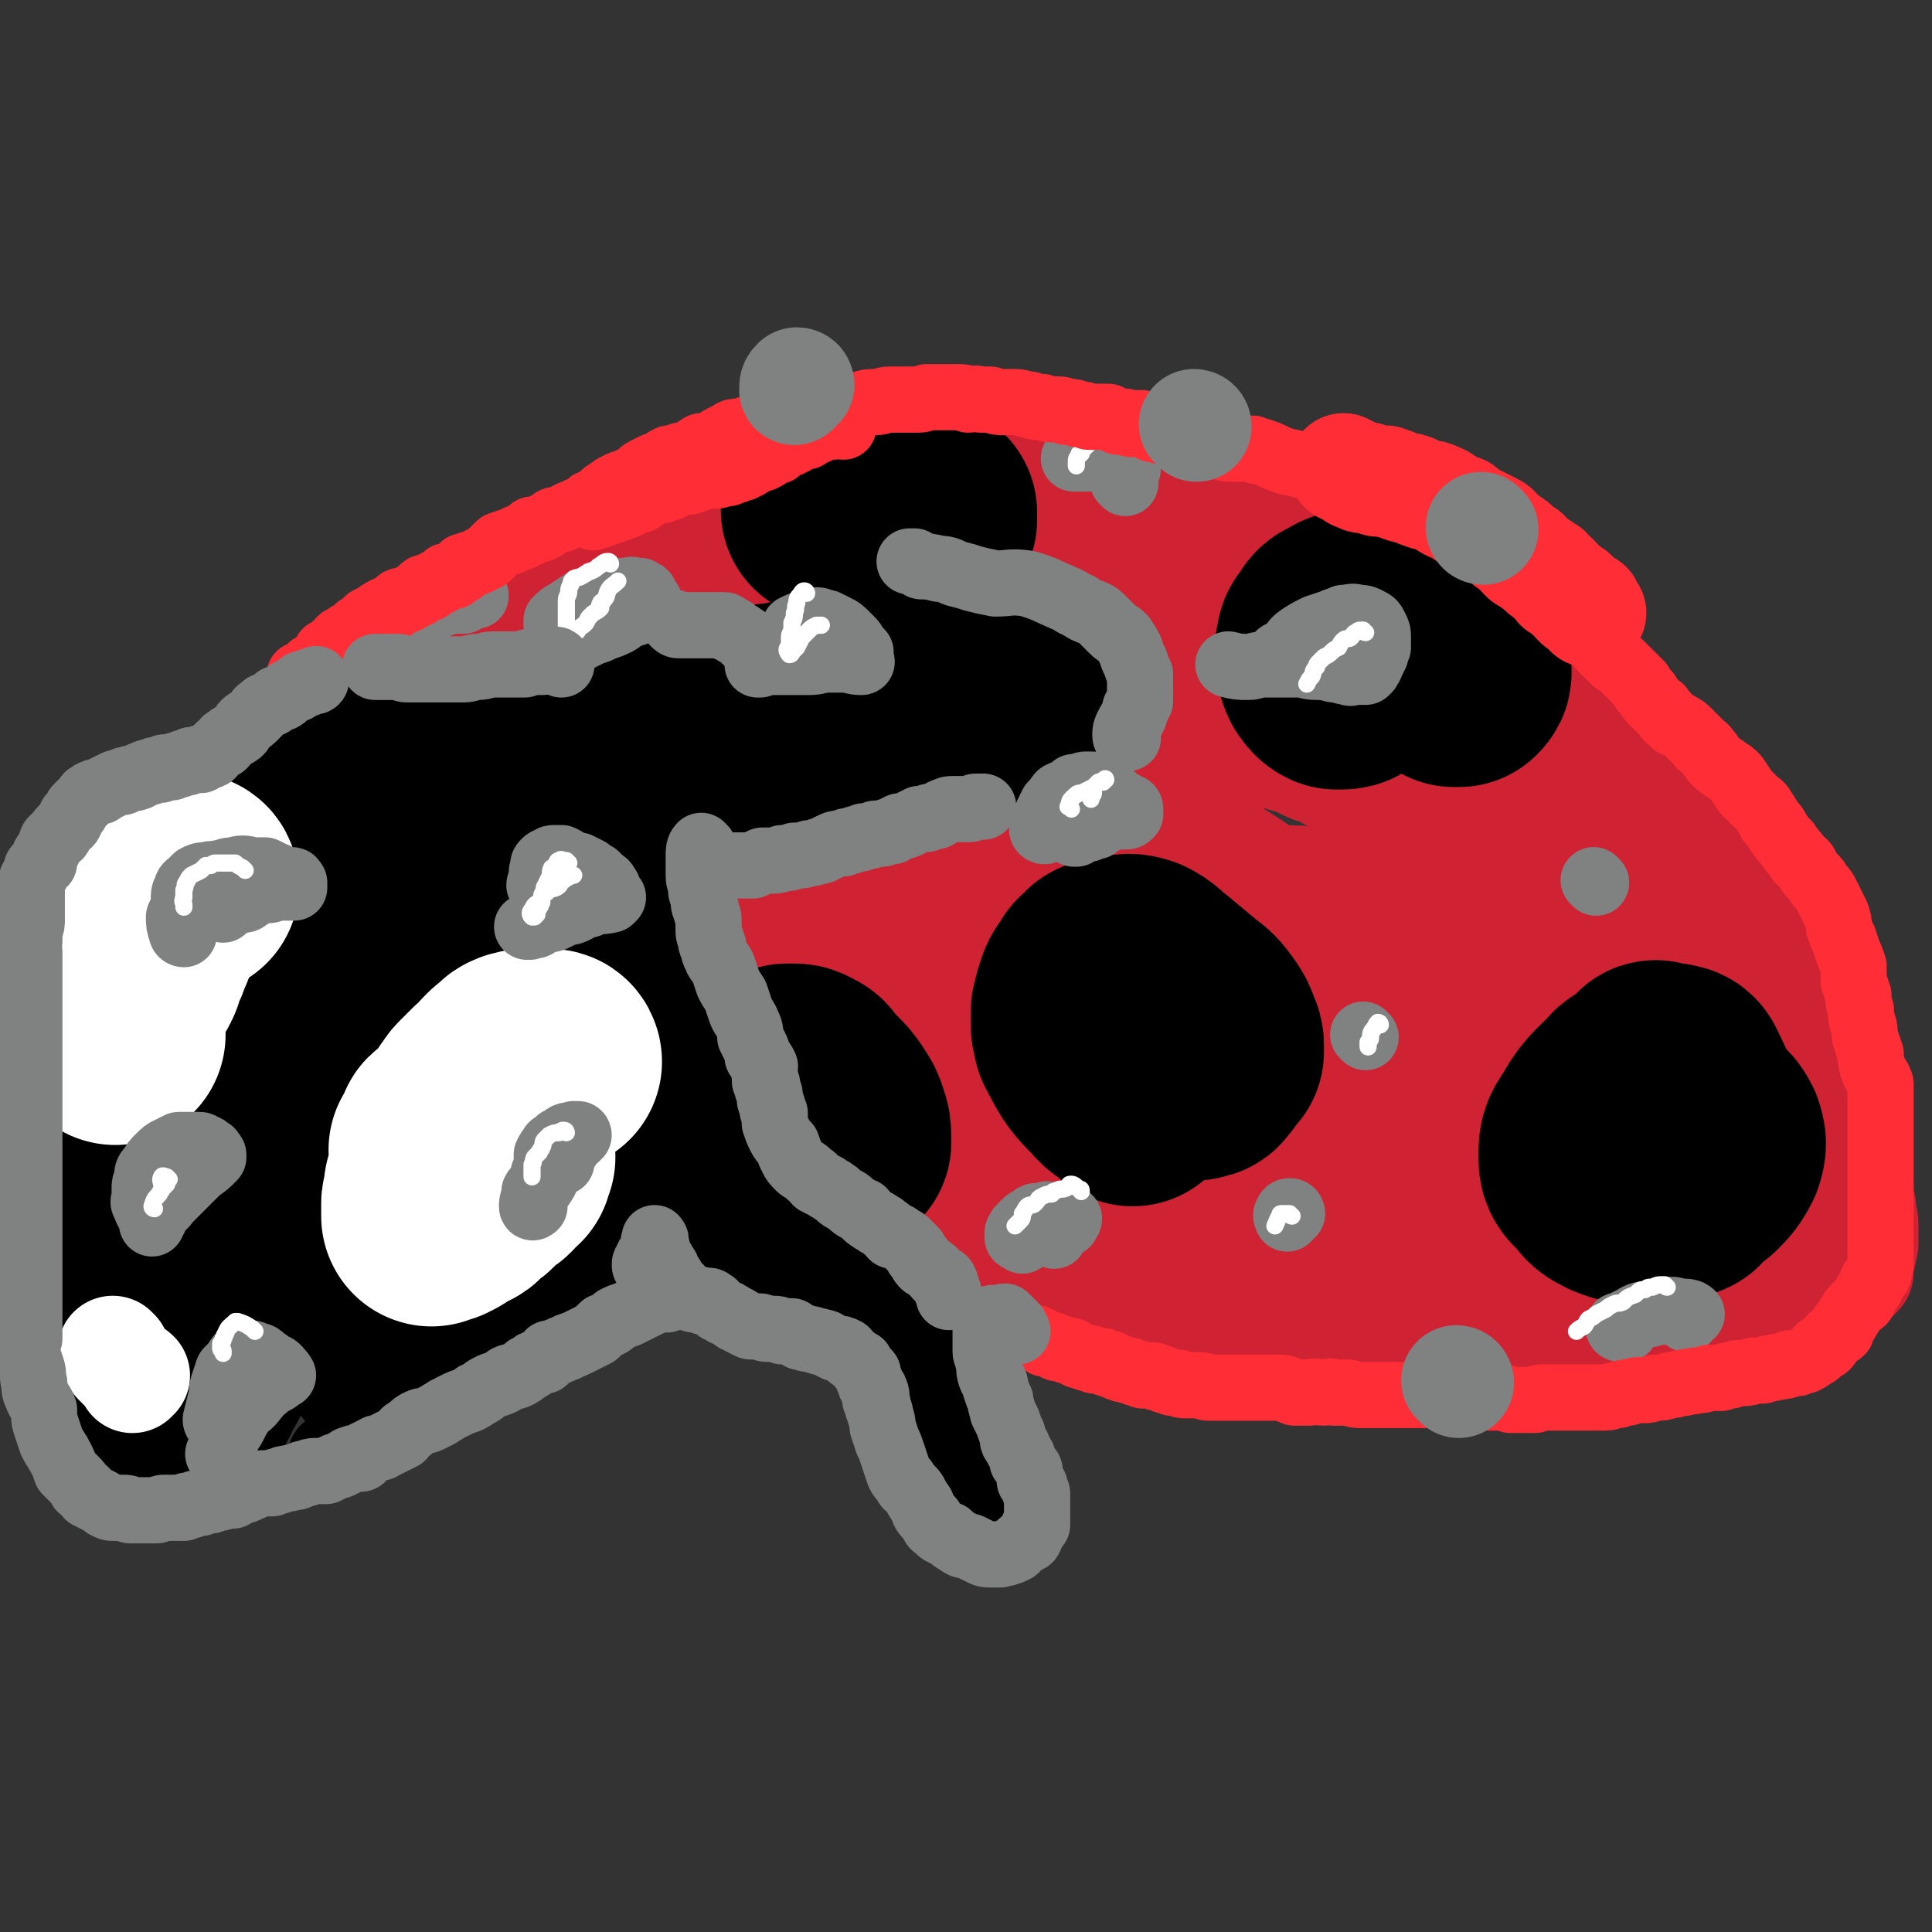
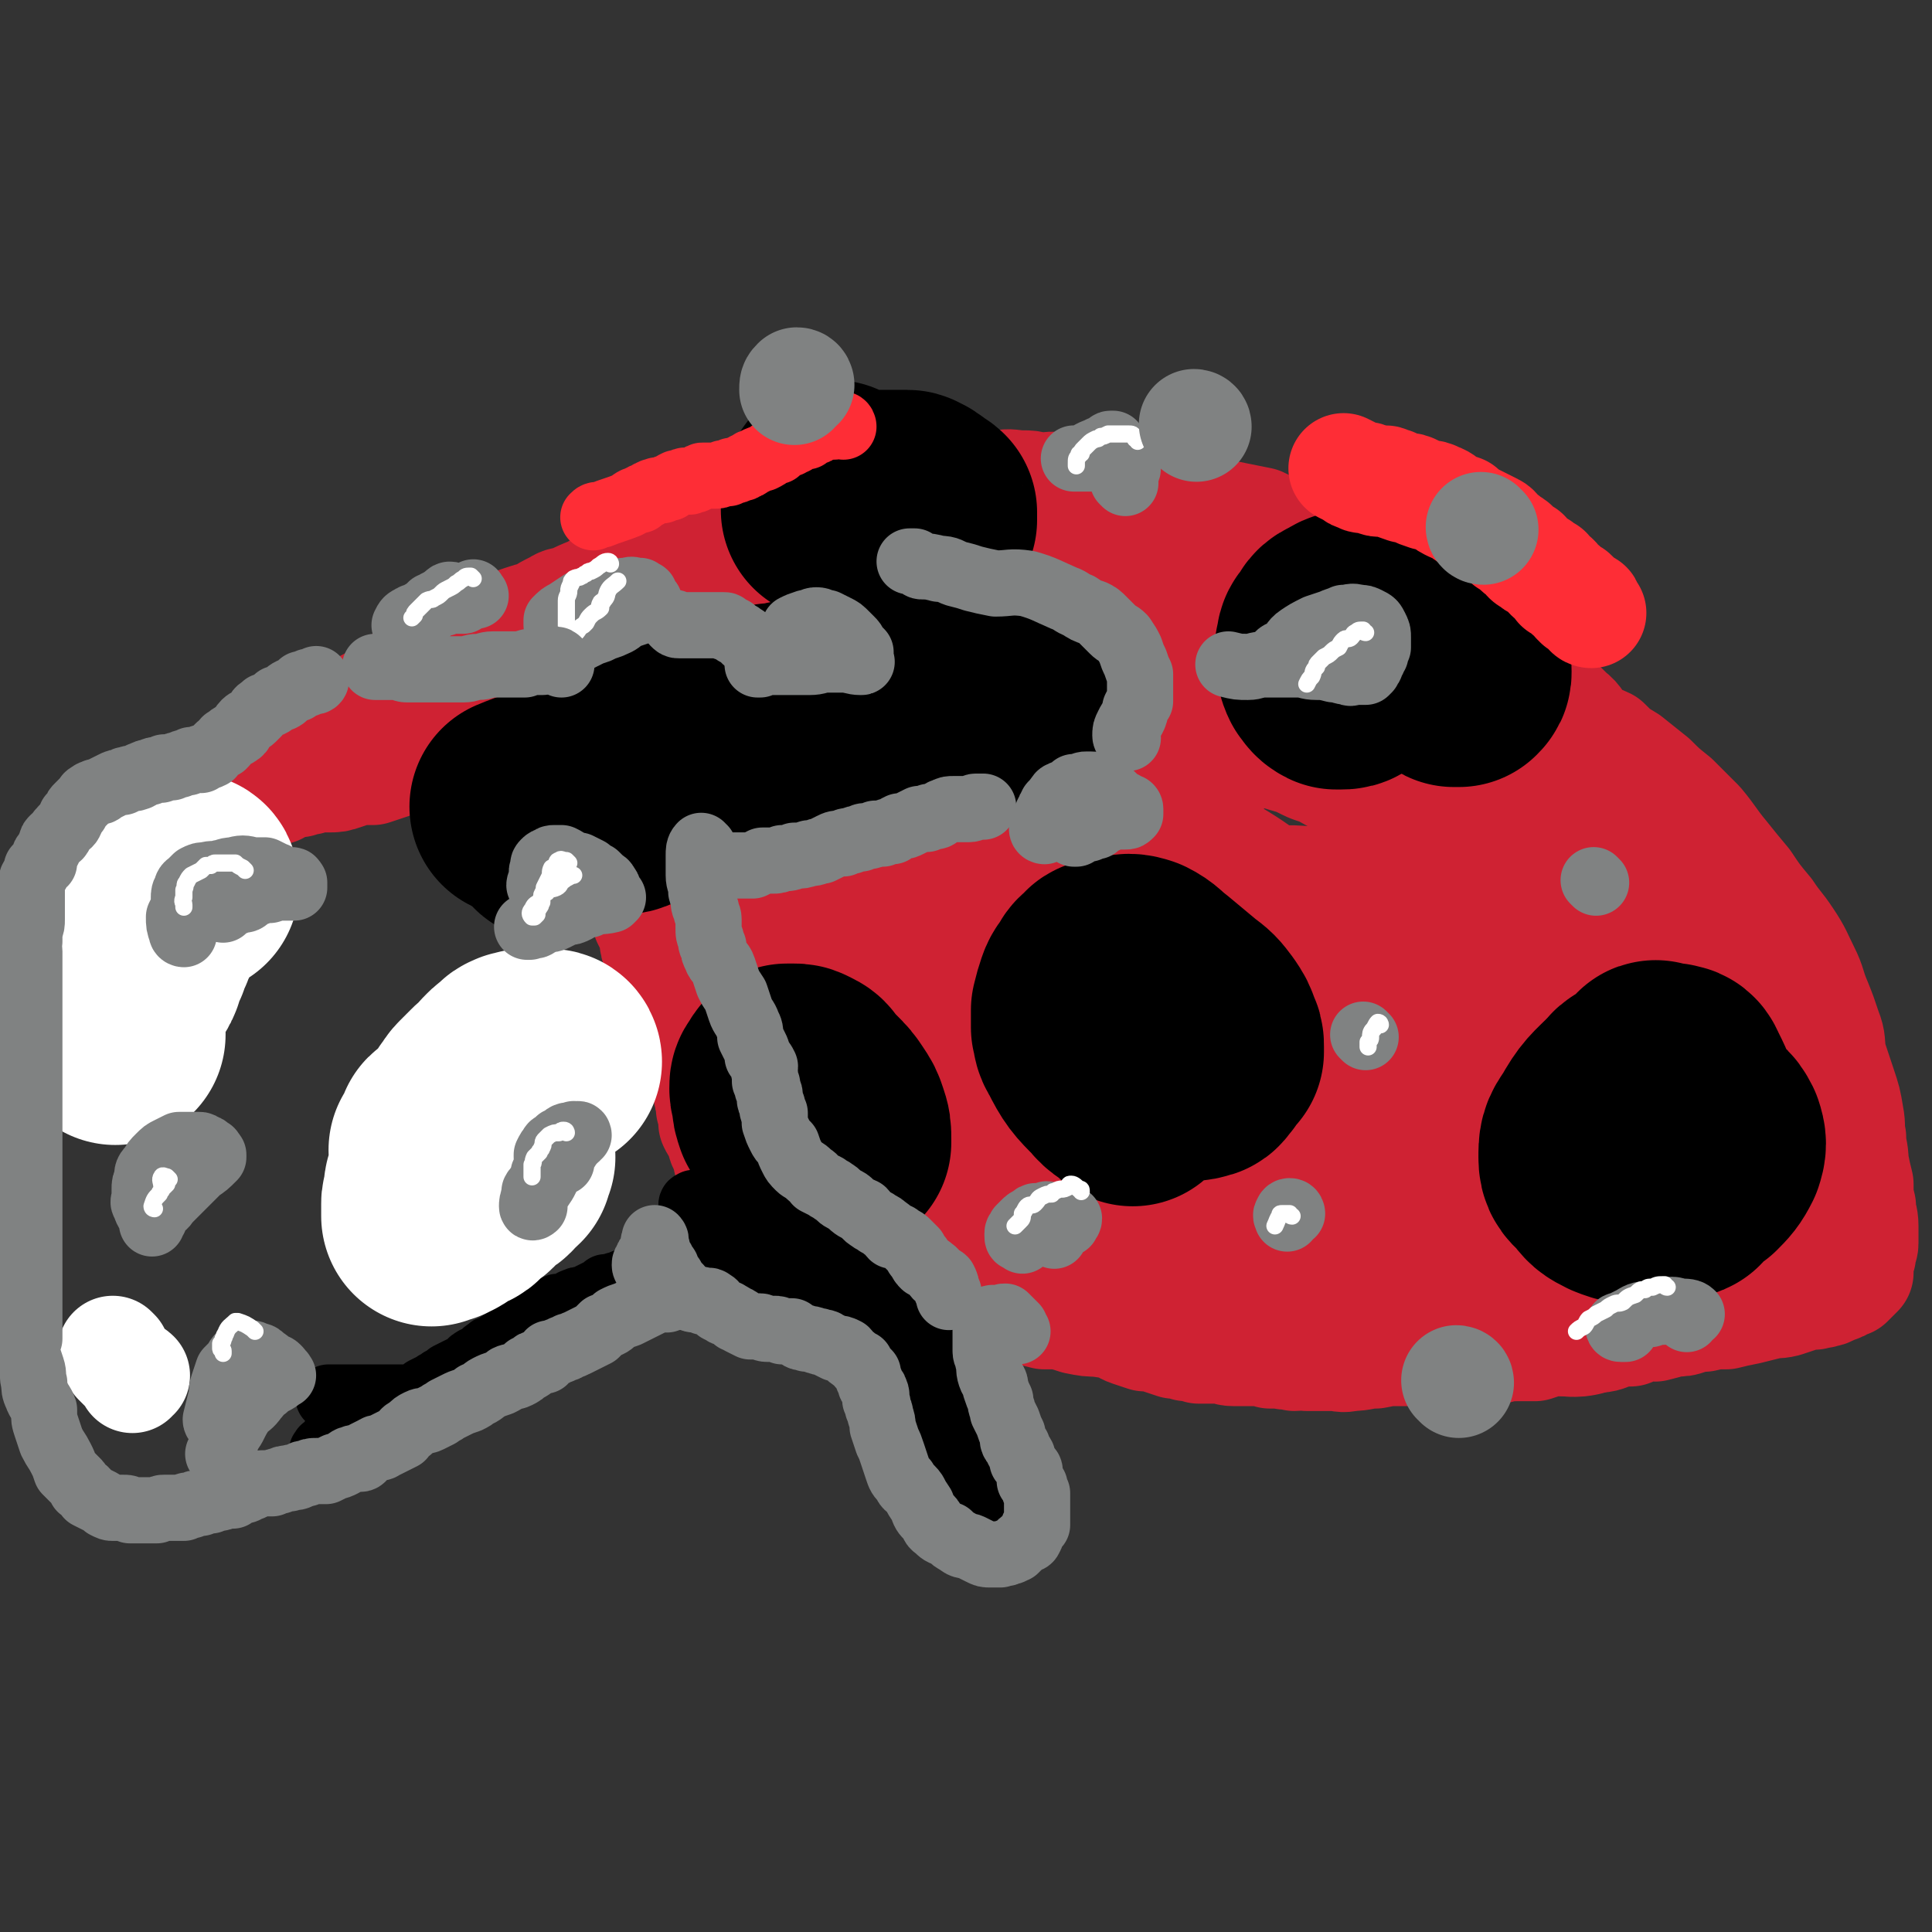
<svg xmlns="http://www.w3.org/2000/svg" viewBox="0 0 788 788" version="1.1">
  <rect x="0" y="0" width="788" height="788" fill="#333333" stroke="none" />
  <g fill="none" stroke="#CF2233" stroke-width="45" stroke-linecap="round" stroke-linejoin="round">
    <path d="M218,316c-1,0 -2,-1 -1,-1 0,0 1,1 3,2 4,2 4,2 7,5 3,1 3,1 6,3 3,2 3,3 6,5 3,2 3,2 5,4 2,1 2,1 4,3 2,2 2,3 4,5 1,2 2,2 3,4 2,2 1,3 2,6 1,2 2,2 3,5 1,2 1,2 2,5 0,2 0,2 1,5 0,2 0,2 1,4 0,2 0,2 0,4 1,2 1,2 2,4 1,2 1,2 1,4 0,2 0,2 1,4 0,2 0,2 1,5 0,2 0,2 1,4 0,2 0,2 1,4 1,3 1,3 2,5 1,2 1,2 2,5 1,2 1,2 2,4 1,3 1,3 2,5 1,4 1,4 2,7 1,3 1,3 3,6 1,3 1,3 3,5 1,2 1,2 1,4 1,2 1,2 1,4 0,2 0,2 1,4 0,1 0,1 0,3 1,1 0,2 1,3 0,2 0,2 0,3 1,2 1,2 2,3 0,1 1,1 1,2 1,2 0,2 1,4 1,2 1,2 2,4 0,1 0,1 0,2 1,2 2,2 3,3 1,2 1,2 2,4 1,2 2,2 3,4 1,1 1,2 2,4 2,2 3,2 5,3 2,2 2,3 5,4 3,3 3,2 7,5 3,2 3,2 7,4 8,5 8,5 16,10 5,3 5,3 11,6 5,2 5,3 10,5 3,2 3,2 7,3 4,1 4,0 8,1 4,0 4,1 8,1 4,1 4,1 7,2 3,0 3,0 6,0 1,0 1,1 2,1 2,0 2,0 3,0 2,0 2,0 5,0 2,0 2,1 5,1 3,1 3,1 7,2 3,0 3,0 6,0 4,1 4,1 7,2 5,1 5,1 9,1 4,1 4,0 7,1 3,1 3,2 6,3 3,1 3,1 6,2 3,0 3,0 6,1 3,1 3,1 6,2 3,0 3,0 5,1 2,0 2,0 5,1 2,0 2,0 4,0 3,0 3,0 5,0 3,0 2,1 5,1 3,0 3,0 5,0 3,0 3,0 5,0 2,0 2,0 5,1 2,0 2,0 5,0 2,1 2,0 5,1 3,0 3,-1 5,0 3,0 3,0 5,0 3,0 3,0 6,0 3,0 3,1 7,0 5,0 5,-1 10,-1 5,-1 5,-1 10,-1 3,0 3,0 7,0 4,0 4,0 8,0 4,0 4,0 8,0 5,0 4,-1 9,-2 4,0 4,1 8,1 4,-1 4,-1 8,-1 3,0 3,0 7,0 3,-1 3,-1 6,-2 3,0 3,0 6,0 3,-1 3,0 6,0 2,-1 2,-1 5,-1 3,-1 3,0 6,-1 3,-1 2,-1 5,-2 2,0 3,0 5,0 3,-1 2,-2 5,-3 3,-1 3,1 5,1 4,-1 4,-1 7,-2 4,0 4,0 7,-1 3,-1 3,-1 6,-1 4,-1 5,-1 9,-1 4,-1 4,-1 9,-2 4,-1 4,-1 8,-2 3,-1 3,0 7,-1 3,-1 3,-1 6,-2 3,-1 3,-1 6,-1 2,-1 2,0 4,-1 2,0 2,-1 3,-1 1,-1 1,-1 2,-1 1,0 1,0 2,-1 1,0 1,0 1,-1 1,0 1,0 2,0 1,-1 1,-1 1,-1 1,-1 1,-1 1,-1 1,-1 1,-1 2,-2 0,-1 0,-1 0,-3 0,-2 0,-2 1,-4 0,-3 1,-3 1,-5 0,-4 0,-4 0,-7 0,-4 -1,-4 -1,-8 -1,-4 -1,-4 -1,-9 -1,-4 -1,-4 -2,-9 0,-5 -1,-5 -1,-10 -1,-4 0,-4 -1,-9 -1,-6 -1,-6 -3,-12 -2,-6 -2,-6 -4,-12 -1,-6 0,-6 -2,-11 -2,-6 -2,-6 -4,-11 -3,-7 -2,-7 -5,-13 -3,-6 -3,-7 -7,-13 -4,-6 -4,-5 -8,-11 -5,-6 -5,-6 -9,-12 -5,-6 -5,-6 -9,-11 -5,-6 -5,-7 -10,-13 -5,-5 -5,-5 -10,-10 -5,-4 -5,-4 -9,-8 -5,-4 -5,-4 -10,-8 -5,-3 -5,-3 -9,-7 -4,-2 -5,-1 -8,-4 -4,-4 -3,-5 -7,-8 -4,-4 -4,-4 -8,-7 -4,-3 -4,-2 -8,-5 -4,-3 -3,-3 -7,-6 -4,-3 -4,-3 -7,-6 -4,-3 -4,-4 -7,-7 -3,-2 -3,-2 -6,-4 -4,-3 -4,-3 -8,-5 -5,-3 -5,-2 -10,-5 -5,-2 -5,-2 -9,-5 -5,-4 -5,-4 -10,-7 -5,-3 -5,-2 -10,-4 -5,-3 -5,-3 -10,-5 -4,-2 -4,-2 -8,-4 -4,-2 -4,-2 -9,-4 -5,-2 -5,-2 -9,-4 -5,-1 -5,-1 -10,-2 -5,-1 -5,-1 -10,-3 -4,-1 -4,-1 -9,-2 -4,-1 -4,-1 -9,-2 -4,-1 -4,-1 -9,-2 -5,-1 -5,-1 -10,-1 -4,-1 -4,0 -9,-1 -4,0 -4,-1 -8,-1 -4,-1 -4,0 -8,0 -4,-1 -4,0 -8,0 -4,-1 -4,-1 -7,-1 -4,0 -5,-1 -9,0 -4,0 -4,1 -8,2 -5,1 -5,0 -9,1 -5,0 -5,0 -10,1 -5,1 -5,1 -10,2 -5,1 -5,1 -9,2 -4,1 -4,0 -8,1 -4,1 -4,1 -9,3 -6,1 -6,1 -11,2 -6,1 -6,2 -11,3 -5,1 -5,1 -10,2 -4,2 -4,1 -9,3 -5,1 -5,0 -9,2 -5,1 -5,2 -10,4 -5,1 -5,1 -10,3 -5,1 -5,0 -9,2 -5,1 -4,2 -9,4 -4,1 -4,1 -8,3 -4,1 -4,1 -7,3 -5,2 -5,2 -9,4 -3,1 -3,0 -6,2 -4,2 -4,2 -7,4 -4,1 -4,1 -7,2 -3,1 -3,1 -6,3 -3,2 -3,2 -6,4 -3,1 -3,0 -6,1 -3,1 -3,1 -5,3 -4,1 -4,1 -7,3 -3,1 -3,1 -6,3 -3,1 -3,1 -5,3 -3,1 -3,1 -5,3 -3,1 -2,1 -4,3 -3,1 -3,1 -5,3 -2,1 -2,1 -4,3 -2,1 -2,1 -4,2 -1,1 -1,1 -2,2 -1,1 -1,2 -2,3 -1,1 -1,1 -2,2 -1,1 -1,1 -2,2 -2,1 -1,1 -3,2 -1,1 -1,1 -3,2 -1,0 -1,1 -2,2 -1,1 -1,0 -3,1 -1,1 -1,1 -2,2 -1,0 -1,1 -2,1 -1,1 -1,1 -1,1 -2,1 -1,1 -3,2 -1,0 -1,0 -2,0 -1,1 0,2 -1,3 -1,1 -2,0 -3,1 -1,1 -1,1 -2,2 -1,0 0,0 -1,1 -1,0 -1,1 -1,1 -1,1 -1,0 -2,1 -1,0 -1,0 -2,0 -1,1 -1,0 -2,1 0,0 0,1 0,2 -1,0 -2,0 -2,1 0,0 1,0 3,0 1,-1 1,0 2,0 1,0 2,0 3,0 1,-1 0,-2 2,-2 1,-1 1,-1 3,-1 2,0 2,0 4,0 2,-1 2,-1 4,-1 2,-1 2,-1 4,-1 2,0 2,0 4,0 3,0 3,0 6,-1 3,-1 3,-1 6,-2 3,0 3,0 6,0 3,-1 3,-1 6,-2 3,-1 3,-1 6,-2 3,-1 3,-1 6,-1 3,-1 3,-1 6,-1 3,0 3,0 6,0 3,0 3,0 5,0 3,0 3,0 5,0 2,0 2,0 4,0 2,0 2,0 4,0 2,1 2,0 4,1 2,0 2,0 4,1 3,0 3,1 5,2 1,0 1,0 1,1 " />
  </g>
  <g fill="none" stroke="#CF2233" stroke-width="90" stroke-linecap="round" stroke-linejoin="round">
    <path d="M410,405c0,-1 0,-2 -1,-1 -2,0 -2,0 -4,1 -3,2 -3,1 -6,4 -3,3 -3,3 -5,7 -2,6 -3,6 -3,13 -1,8 -2,9 1,17 2,9 3,10 8,18 5,8 5,8 12,15 6,6 6,7 14,10 6,2 7,2 13,1 7,-1 7,-2 12,-6 6,-5 6,-6 10,-13 4,-9 5,-9 7,-19 3,-9 2,-10 2,-19 1,-10 1,-10 -1,-20 -1,-10 -1,-10 -5,-19 -4,-10 -4,-11 -10,-20 -8,-10 -8,-11 -19,-19 -11,-9 -11,-10 -24,-14 -12,-3 -13,-2 -25,-1 -9,1 -9,1 -17,4 -7,2 -8,2 -14,6 -6,3 -6,3 -11,8 -4,3 -4,4 -6,9 -3,5 -3,6 -4,12 -1,7 0,8 1,15 1,8 1,8 4,16 2,7 3,8 7,14 4,7 4,6 9,13 5,6 5,6 11,11 6,6 7,6 15,10 7,4 7,4 15,6 7,1 7,1 15,2 7,1 7,1 14,1 6,0 6,0 11,-2 7,-1 7,0 13,-3 7,-3 7,-3 12,-8 5,-4 6,-3 10,-9 4,-6 4,-6 5,-13 1,-8 1,-9 -2,-16 -2,-8 -2,-9 -8,-16 -9,-11 -10,-11 -22,-19 -12,-9 -13,-9 -27,-14 -12,-3 -12,-3 -24,-3 -10,0 -11,0 -20,3 -9,3 -9,3 -16,9 -8,5 -8,6 -15,13 -6,7 -7,7 -11,16 -4,6 -4,6 -5,13 0,6 -1,6 1,12 2,6 3,6 7,11 8,7 8,7 17,12 11,8 11,9 23,14 15,6 15,6 31,10 17,4 17,5 35,6 17,1 17,1 35,-1 21,-1 21,-2 41,-4 17,-2 18,0 33,-4 10,-3 10,-4 18,-10 8,-8 10,-8 14,-18 4,-7 3,-8 2,-16 -1,-8 -2,-9 -6,-16 -5,-8 -6,-8 -13,-15 -8,-7 -8,-7 -17,-12 -7,-4 -8,-4 -15,-5 -9,-1 -9,0 -18,1 -5,1 -6,0 -10,3 -6,3 -7,2 -10,7 -5,9 -5,10 -7,20 -3,12 -4,13 -3,26 1,13 1,14 6,27 6,12 6,12 16,21 9,10 10,9 21,15 10,5 11,6 22,7 11,2 12,1 24,0 12,-2 12,-2 23,-6 9,-3 9,-3 17,-8 7,-4 9,-4 12,-11 4,-10 5,-12 2,-23 -3,-14 -5,-15 -13,-27 -10,-16 -9,-19 -23,-31 -12,-10 -14,-10 -29,-14 -12,-4 -13,-3 -26,-2 -14,1 -14,1 -27,5 -6,2 -6,3 -11,8 -4,3 -5,3 -7,8 -2,6 -2,7 -1,13 3,11 2,13 9,21 8,9 10,8 21,13 16,6 16,6 33,9 18,4 19,3 37,4 18,0 18,0 35,-2 16,-2 17,-1 32,-6 11,-4 12,-5 21,-12 8,-6 8,-7 13,-16 6,-8 9,-8 9,-17 0,-10 -3,-11 -8,-20 -5,-8 -7,-8 -13,-15 -6,-6 -5,-7 -12,-12 -3,-3 -3,-4 -8,-5 -3,-1 -3,0 -6,1 -4,2 -6,1 -8,5 -2,5 -1,6 -1,13 0,10 -1,10 1,19 2,11 2,11 5,22 2,10 2,10 5,19 4,10 3,10 8,18 5,8 6,8 12,14 5,5 5,6 11,9 7,4 8,3 15,5 6,1 6,0 11,1 5,0 5,1 9,0 3,0 3,-1 5,-2 1,-1 1,-2 2,-3 2,-1 2,-1 3,-2 1,-2 0,-2 1,-4 0,-1 0,-1 0,-2 -1,-2 -1,-2 -1,-3 -1,-1 -1,-1 -2,-2 -1,-1 -1,-1 -2,-2 -2,-1 -2,-1 -4,-2 -2,-1 -2,-1 -4,-2 -1,0 -1,0 -2,1 -3,0 -3,0 -5,1 -2,1 -1,1 -3,3 -1,1 -2,0 -3,2 0,1 1,2 0,3 -1,1 -2,1 -3,2 -1,1 0,2 -1,3 0,2 0,2 -1,3 0,1 0,1 0,2 -1,2 -1,2 -2,4 -2,1 -2,1 -4,2 -1,1 -1,1 -2,2 -3,2 -3,2 -5,4 -4,2 -4,2 -8,5 -8,6 -8,6 -16,11 -5,3 -5,3 -9,6 -4,2 -4,1 -8,3 -2,1 -2,2 -4,2 -1,1 -1,1 -1,0 -1,0 -1,-1 0,-2 0,-2 1,-2 2,-5 5,-9 6,-8 10,-18 5,-11 5,-11 8,-22 3,-13 2,-13 5,-25 3,-12 5,-11 8,-23 3,-9 2,-9 4,-19 2,-9 3,-9 4,-18 1,-7 1,-7 0,-14 -1,-5 -2,-6 -5,-10 -3,-5 -4,-5 -9,-9 -5,-4 -6,-3 -11,-6 -7,-4 -7,-4 -13,-8 -7,-4 -7,-5 -14,-9 -8,-5 -8,-5 -16,-10 -8,-5 -7,-6 -16,-10 -8,-4 -8,-4 -16,-7 -7,-3 -7,-3 -14,-5 -7,-3 -6,-3 -13,-6 -6,-3 -6,-4 -13,-6 -6,-3 -6,-3 -13,-5 -6,-2 -7,-2 -13,-4 -7,-2 -7,-2 -13,-4 -7,-3 -6,-5 -12,-7 -7,-3 -7,-3 -14,-5 -6,-1 -6,-2 -12,-3 -7,-1 -7,0 -14,0 -6,-1 -6,-2 -11,-2 -6,-2 -6,-2 -12,-2 -6,-1 -6,1 -11,0 -6,-1 -6,-2 -12,-2 -7,-1 -7,1 -13,1 -6,1 -6,1 -12,0 -4,0 -4,-1 -8,-2 -4,-1 -4,0 -8,0 -5,0 -5,0 -9,0 -5,0 -5,1 -10,1 -5,0 -5,0 -10,1 -3,0 -3,0 -7,1 -4,0 -4,0 -8,0 -3,0 -3,0 -6,0 -3,0 -3,0 -6,0 -2,0 -2,0 -5,1 -3,0 -3,0 -6,1 -2,0 -2,0 -5,0 -2,0 -2,0 -5,1 -2,1 -2,1 -4,1 -2,1 -2,0 -4,1 -2,0 -2,0 -4,1 -2,0 -2,0 -4,1 -2,0 -2,0 -3,1 -1,0 -1,-1 -2,0 -2,0 -2,0 -3,0 -1,0 -1,1 -2,1 -2,0 -2,1 -3,1 -1,0 -1,0 -2,0 -2,0 -2,0 -3,1 -1,0 -1,0 -2,0 -1,0 -1,0 -3,0 -1,0 -1,0 -3,0 -1,0 -1,0 -2,0 -1,0 -1,0 -3,0 -1,0 -1,0 -1,0 -1,0 -1,0 -2,0 0,0 0,0 -1,0 0,0 -1,-1 -1,0 3,1 3,2 6,4 6,3 6,3 12,7 10,5 10,4 20,9 9,5 9,5 18,10 8,4 8,4 16,9 6,3 6,3 11,7 4,3 4,3 7,7 2,2 2,2 3,4 0,2 -1,2 0,5 0,1 1,1 1,2 0,1 -1,1 -1,3 0,0 0,0 0,1 0,1 1,1 1,1 -1,0 -1,0 -2,0 0,0 1,1 1,1 0,0 -1,0 -1,0 0,0 0,0 -1,0 0,0 0,0 0,0 -1,-1 0,-1 0,-1 -2,-1 -3,-1 -5,-1 -1,0 -1,0 -2,1 -1,0 -1,0 -2,0 0,0 0,1 -1,1 -1,0 -1,0 -2,1 0,0 0,0 -1,1 0,0 0,0 -1,1 0,0 0,0 0,0 -1,0 -1,0 -1,0 -2,0 -2,0 -3,1 0,0 0,0 -1,1 -1,1 -1,0 -2,1 " />
  </g>
  <g fill="none" stroke="#CF2233" stroke-width="27" stroke-linecap="round" stroke-linejoin="round">
    <path d="M479,348c-1,-1 -2,-2 -1,-1 9,3 11,3 22,7 15,7 14,9 29,16 11,6 11,6 22,10 5,2 6,1 11,2 2,0 3,-1 3,-2 -1,-2 -2,-2 -5,-4 -5,-4 -5,-5 -10,-8 -10,-7 -10,-6 -20,-12 -12,-8 -12,-9 -24,-16 -10,-6 -10,-6 -20,-11 -5,-3 -5,-3 -11,-6 -2,-1 -2,-1 -5,-2 -1,-1 -1,-1 -2,-2 0,0 0,-1 -1,-1 0,0 0,1 0,1 -1,0 -1,-1 -1,-1 0,0 0,0 1,1 1,0 1,-1 1,0 3,0 3,0 6,0 12,1 12,3 23,2 10,-1 10,-3 20,-6 3,-2 5,-1 7,-4 1,-1 0,-2 -1,-2 -2,-1 -2,0 -4,0 -2,0 -2,0 -4,0 -3,0 -3,0 -6,0 -2,0 -2,0 -5,0 -2,0 -2,-1 -3,0 -2,0 -2,1 -3,2 -2,4 -3,4 -3,7 1,10 1,11 5,20 4,7 5,7 11,12 5,4 5,3 11,4 5,1 6,1 11,1 4,-1 4,-2 8,-3 " />
    <path d="M442,316c0,0 -2,-1 -1,-1 14,0 15,2 30,2 13,0 14,1 27,-2 3,-1 4,-2 6,-5 1,-3 -1,-3 -1,-6 -1,-5 -1,-5 -3,-9 -1,-3 -2,-4 -3,-5 -1,-1 -1,0 -1,1 -1,0 -2,-1 -2,0 -2,2 -2,2 -3,5 -4,10 -5,10 -7,21 -2,7 -1,8 -1,15 0,5 1,5 2,10 1,3 1,3 3,6 0,1 0,1 1,2 1,0 1,0 2,-1 0,0 0,0 0,-1 0,-1 -1,-1 -1,-1 0,-1 0,-1 0,-1 " />
  </g>
  <g fill="none" stroke="#000000" stroke-width="90" stroke-linecap="round" stroke-linejoin="round">
-     <path d="M179,324c-1,0 -1,0 -1,-1 -2,0 -2,-1 -3,-1 -2,0 -2,0 -4,0 -1,0 -1,0 -3,0 -1,0 -1,1 -3,1 -3,0 -3,1 -5,1 -2,0 -2,0 -4,0 -3,0 -3,0 -6,0 -4,1 -4,1 -7,2 -3,1 -3,1 -6,2 -3,0 -3,0 -6,1 -3,1 -4,0 -6,1 -4,1 -4,2 -7,4 -4,2 -4,2 -7,4 -3,2 -4,2 -7,4 -3,2 -2,3 -4,6 -3,2 -3,2 -5,4 -2,2 -2,2 -4,5 -2,2 -2,2 -4,4 -1,2 -1,2 -2,4 -2,2 -2,2 -3,5 -2,2 -2,2 -3,4 -2,2 -2,2 -3,5 -1,1 -2,1 -3,2 -1,2 -1,2 -2,3 -1,2 -1,2 -2,4 -1,2 -1,2 -2,3 -1,3 -1,3 -2,5 -1,3 -1,3 -2,6 -2,4 -2,4 -3,7 -1,4 -1,4 -1,7 -1,4 -1,4 -1,8 -1,3 -1,3 -2,6 0,3 0,3 -1,6 0,3 -1,3 -2,6 0,3 0,3 -1,6 -1,2 0,2 -1,5 0,3 0,3 0,6 -1,3 -1,3 -1,5 0,3 0,3 0,5 0,3 0,3 0,5 0,3 0,3 0,5 0,2 -1,2 -1,4 0,3 0,3 0,6 0,2 -1,2 -1,5 0,2 0,2 0,4 1,3 1,3 2,5 0,3 0,3 0,6 0,3 -1,3 0,5 0,3 1,3 1,6 1,2 1,2 1,5 0,3 0,3 1,6 0,2 1,2 2,5 1,2 1,3 1,5 1,3 2,3 3,5 0,3 0,3 0,5 1,2 2,2 3,5 0,2 0,2 1,4 0,2 0,2 1,4 1,2 0,2 1,4 0,1 0,1 1,2 0,1 0,1 0,2 1,2 1,2 2,3 0,1 0,1 1,2 0,0 0,0 0,1 1,1 0,1 0,2 0,0 1,0 1,1 1,0 1,-1 1,-1 0,0 0,0 0,-1 0,-1 0,0 1,-1 0,-1 0,-2 1,-3 1,-3 1,-3 3,-6 2,-3 2,-3 3,-6 2,-3 2,-3 3,-5 2,-4 2,-4 4,-7 2,-3 2,-2 3,-5 2,-3 1,-3 3,-5 1,-2 1,-2 3,-4 2,-2 2,-2 4,-4 1,-1 1,-1 2,-3 1,-1 1,-1 2,-1 2,-1 2,-1 3,-1 1,-1 1,-1 2,-1 2,0 2,-1 3,-1 2,0 2,0 3,1 2,0 2,0 4,1 2,0 2,0 4,1 2,1 2,1 4,2 3,0 3,1 5,2 3,1 3,1 6,2 3,1 3,1 6,1 3,0 3,-1 5,-1 4,-1 4,-1 7,-2 3,-1 3,0 7,-1 3,-1 3,-1 7,-2 8,-3 8,-3 17,-8 5,-3 5,-3 10,-7 4,-3 3,-4 7,-7 3,-4 3,-3 6,-6 3,-4 3,-4 6,-7 2,-3 1,-4 4,-7 2,-3 2,-3 4,-6 2,-3 2,-3 4,-6 2,-4 1,-4 3,-7 1,-3 1,-3 3,-5 2,-4 2,-4 5,-8 2,-4 2,-4 3,-7 2,-5 1,-5 3,-9 2,-4 3,-4 4,-8 2,-5 1,-5 2,-10 2,-5 3,-5 3,-9 0,-6 -1,-6 -2,-12 -2,-7 -1,-7 -4,-14 -1,-3 -2,-3 -4,-5 -2,-4 -2,-4 -5,-7 -4,-4 -4,-5 -8,-8 -5,-3 -5,-3 -11,-4 -5,-1 -6,-1 -12,1 -9,3 -10,3 -19,9 -12,7 -12,7 -23,16 -12,10 -13,10 -24,22 -11,11 -10,11 -19,24 -7,10 -7,11 -13,22 -3,8 -3,8 -5,17 -2,5 -3,5 -2,10 0,3 0,4 2,6 2,3 3,3 6,4 5,2 6,2 11,1 8,-1 8,-1 15,-4 9,-4 9,-4 17,-9 8,-7 8,-7 15,-15 7,-8 8,-8 13,-17 6,-9 6,-9 10,-19 3,-7 3,-7 5,-15 1,-5 2,-5 2,-11 -1,-4 -1,-5 -2,-8 -2,-4 -3,-5 -6,-7 -3,-3 -4,-3 -8,-4 -4,-2 -5,-2 -9,-1 -5,1 -5,2 -9,4 -6,3 -6,3 -10,7 -4,4 -4,4 -7,9 -3,5 -4,5 -5,11 -1,6 -1,6 -1,13 1,4 1,4 3,9 3,7 3,7 6,14 0,0 0,0 0,0 " />
-     <path d="M254,451c0,0 -1,0 -1,-1 0,-1 1,-2 1,-3 0,-3 0,-3 1,-5 0,-3 0,-3 0,-6 -1,-10 -1,-10 -1,-20 -1,-6 0,-6 -1,-11 -1,-6 -2,-5 -4,-11 -1,-4 0,-4 -2,-8 -1,-4 -2,-3 -3,-7 -2,-4 -3,-4 -4,-8 -2,-3 -1,-4 -2,-7 -1,-3 -1,-3 -3,-6 -1,-3 -2,-3 -4,-6 -1,-2 -2,-2 -3,-4 -1,-1 0,-2 0,-3 -1,-1 -1,-1 -2,-2 -1,-1 -1,-2 -2,-3 -1,-1 -1,-1 -2,-2 -1,-1 -1,-1 -2,-2 -1,-1 -1,-1 -3,-2 -1,-1 -1,-1 -2,-2 -2,-1 -2,-1 -3,-2 -1,-1 -1,0 -2,-1 -2,-2 -2,-2 -4,-4 -1,-2 -1,-1 -3,-3 " />
    <path d="M226,339c0,0 -1,0 -1,-1 0,-1 1,-1 2,-2 1,-1 1,-1 2,-1 2,-1 2,-2 3,-2 2,0 2,1 4,1 1,-1 1,-1 3,-1 2,-1 2,-1 4,-2 2,0 2,-1 4,-2 3,0 3,0 6,-1 3,0 3,-1 6,-2 3,-1 2,-1 5,-2 3,-1 3,-1 6,-2 2,-1 2,-1 4,-3 2,-1 3,-1 5,-2 2,-1 2,0 4,-1 3,-1 3,-1 5,-2 3,0 3,-1 6,-1 3,-1 3,0 6,-1 3,-1 3,-1 6,-2 2,0 2,-1 5,-1 2,0 2,0 4,0 3,-1 3,-1 5,-2 1,-1 1,-1 3,-1 2,-1 2,0 5,-1 1,0 1,0 3,-1 2,0 2,0 3,0 2,-1 2,-1 4,-1 2,-1 2,0 4,-1 3,-1 3,-1 5,-2 3,-1 3,-1 6,-1 3,0 3,0 6,-1 3,-1 3,-1 6,-2 3,-1 3,-1 6,-2 3,-2 3,-2 6,-3 2,-1 2,0 4,-1 2,0 2,-1 3,-2 3,0 3,0 6,0 2,-1 2,-1 4,-2 2,0 2,0 5,0 2,-1 2,0 4,0 2,0 2,0 4,0 2,0 2,0 4,0 1,-1 1,-1 3,-1 1,-1 1,0 3,0 1,0 1,-1 2,-1 2,0 2,0 3,0 1,0 1,0 2,0 2,0 2,0 3,0 0,0 0,0 0,0 1,0 1,0 2,0 0,0 0,0 0,0 0,0 0,0 0,0 " />
    <path d="M428,285c-1,0 -1,0 -1,-1 -3,-1 -3,-1 -5,-2 -1,-1 -1,-1 -3,-2 -2,0 -3,0 -5,0 -7,-1 -7,-1 -13,0 -8,0 -8,0 -17,2 -6,1 -6,1 -12,2 -6,1 -6,1 -12,1 -6,1 -6,1 -11,1 -5,1 -5,1 -10,2 -5,0 -5,0 -10,1 -4,1 -4,0 -7,1 -4,1 -3,1 -7,1 -3,1 -3,0 -6,1 -4,0 -4,0 -8,0 -3,-1 -3,-1 -6,-1 -3,0 -3,0 -6,1 -2,1 -2,2 -4,3 -1,0 -1,0 -2,0 -2,-1 -2,-1 -4,0 -2,0 -2,0 -4,1 -3,1 -2,1 -5,2 -7,3 -7,3 -14,6 -7,3 -7,2 -13,6 -7,4 -6,6 -12,10 -9,6 -12,6 -19,9 " />
    <path d="M458,413c0,0 -1,-1 -1,-1 " />
    <path d="M465,403c0,0 -1,-1 -1,-1 -1,1 -2,2 -2,4 -1,3 0,4 2,7 4,8 3,8 9,15 3,4 4,5 9,7 3,2 4,2 7,1 1,0 1,-1 2,-2 1,-1 1,-1 1,-2 2,-2 2,-2 3,-3 0,-1 0,-1 0,-2 0,-2 0,-2 -1,-4 -1,-3 -1,-3 -3,-6 -3,-4 -3,-4 -7,-7 -6,-5 -6,-5 -12,-10 -4,-3 -4,-4 -8,-6 -3,-1 -4,-1 -7,0 -3,0 -3,0 -5,1 -2,0 -2,0 -3,2 -2,1 -2,1 -3,3 -1,2 -2,2 -3,5 -1,3 -1,3 -2,7 0,3 0,3 0,7 1,3 0,3 2,6 4,8 5,9 11,15 3,4 4,3 8,7 " />
    <path d="M676,438c0,-1 -1,-2 -1,-1 0,2 0,3 1,6 2,11 2,11 4,22 1,8 2,8 4,15 0,2 1,3 2,4 0,1 -1,0 0,-1 0,0 1,0 1,0 2,-2 2,-2 3,-5 2,-2 2,-2 3,-4 1,-4 2,-4 1,-8 -1,-8 -3,-8 -5,-16 -2,-5 -2,-5 -4,-9 -1,-2 -1,-3 -3,-3 -2,-1 -3,0 -5,1 -4,1 -4,1 -7,3 -3,2 -4,1 -6,4 -7,7 -8,7 -13,16 -3,4 -3,5 -3,10 0,4 1,4 4,7 3,4 3,4 7,6 5,2 6,2 11,1 6,0 6,-1 11,-3 6,-2 7,-2 12,-5 3,-3 4,-4 6,-8 1,-3 1,-4 0,-7 -2,-4 -3,-4 -7,-6 -2,-1 -2,-1 -4,-2 0,0 0,0 -1,0 " />
    <path d="M581,262c-1,0 -2,-1 -1,-1 0,1 1,2 2,4 2,2 2,2 4,4 2,2 2,2 4,4 1,1 1,2 3,3 1,0 1,0 2,0 1,-1 1,-1 1,-2 0,-2 0,-2 -1,-4 -2,-2 -2,-2 -4,-4 -4,-3 -4,-3 -8,-5 -5,-3 -5,-3 -10,-5 -5,-1 -5,-2 -9,-2 -5,-1 -5,-1 -10,-1 -4,0 -4,0 -7,2 -3,1 -3,2 -4,4 -2,2 -2,2 -2,4 -1,3 -1,3 0,6 0,2 0,3 1,5 1,1 1,2 3,3 1,0 1,0 2,0 1,0 2,0 3,-1 1,-1 1,-1 3,-2 0,-1 0,-1 1,-2 0,0 0,0 0,-1 0,-1 0,-1 0,-1 -1,0 -1,0 -2,1 " />
    <path d="M349,207c0,0 -1,0 -1,-1 -1,-1 -1,-1 -2,-1 -1,-1 0,-1 -1,-2 -1,0 -1,0 -2,0 -1,0 -1,0 -2,-1 0,0 -1,-2 -1,-2 0,1 1,2 1,3 1,1 1,1 2,2 1,1 1,1 2,2 1,1 0,1 1,2 0,2 0,2 1,3 0,0 1,0 1,1 1,1 1,1 2,2 1,0 1,0 2,1 1,0 2,0 3,0 1,1 1,1 2,1 1,1 1,1 3,1 1,0 1,0 2,0 1,0 1,0 3,0 1,0 1,0 2,0 1,0 1,0 1,-1 2,0 2,0 3,0 1,-1 1,-1 2,-1 0,0 1,0 1,0 0,0 0,-1 0,-1 1,0 1,0 1,-1 1,0 1,-1 1,-1 0,-1 0,-1 1,-1 0,0 1,0 1,0 0,-1 0,-1 0,-2 -1,-1 0,-1 0,-1 -1,-1 -2,-1 -3,-2 -1,-1 -1,-1 -2,-1 0,0 0,-1 -1,-1 -1,0 -1,-1 -2,-1 -2,0 -2,0 -4,0 -2,0 -2,0 -4,0 -2,0 -2,0 -5,0 -2,0 -2,0 -5,0 -2,1 -2,1 -5,2 -3,1 -3,1 -6,2 -1,0 -1,0 -2,0 " />
    <path d="M332,450c0,0 -1,-1 -1,-1 0,2 0,3 2,5 1,3 1,3 3,5 1,2 1,2 3,3 1,1 0,1 2,3 0,0 0,0 1,1 0,0 0,0 1,0 0,-1 0,-1 0,-1 0,-4 0,-4 -1,-7 -1,-3 -1,-3 -3,-6 -2,-3 -2,-3 -5,-6 -2,-2 -2,-2 -4,-4 -1,-2 -1,-2 -3,-3 -2,-1 -2,-1 -3,-1 -1,0 -2,0 -3,0 -1,1 -1,1 -2,3 -1,1 -1,1 -1,3 0,2 1,2 1,5 0,2 0,2 1,5 " />
  </g>
  <g fill="none" stroke="#000000" stroke-width="27" stroke-linecap="round" stroke-linejoin="round">
    <path d="M284,492c-1,-1 -1,-2 -1,-1 -1,0 -1,0 -1,1 0,2 1,2 1,4 0,1 0,1 1,3 0,2 0,2 1,4 0,1 0,2 0,3 1,2 1,2 2,4 1,3 1,3 2,5 2,3 1,3 3,5 2,3 3,2 5,5 2,2 2,2 4,4 3,3 3,3 7,5 2,1 2,2 4,3 3,1 3,1 6,2 2,0 2,0 4,0 2,0 2,0 5,0 2,0 2,0 4,0 2,1 2,1 4,1 1,0 1,0 3,1 1,0 1,-1 2,0 2,0 2,0 3,0 1,1 1,1 2,1 1,1 1,1 2,1 1,0 1,0 2,1 1,0 1,0 2,0 0,0 0,0 0,0 1,0 1,0 1,0 0,-1 0,-1 0,-1 0,0 1,0 1,0 0,0 -1,0 -1,0 0,-1 0,-1 0,-1 -1,-1 -2,-1 -3,-2 -3,-1 -3,-1 -6,-2 -5,-1 -5,-1 -10,-3 -5,-2 -5,-2 -10,-4 -4,-2 -4,-2 -8,-4 -5,-2 -4,-2 -9,-4 -3,-2 -3,-2 -6,-3 -3,-2 -3,-2 -6,-4 -2,-2 -2,-2 -4,-3 -1,-1 0,-1 -1,-3 -1,-1 -1,-1 -2,-3 0,0 0,0 0,-1 -1,-1 -1,-1 -2,-2 -1,-1 -1,-1 -1,-2 -1,-1 0,-1 0,-1 0,-1 -1,-1 -1,-1 -1,-1 0,-1 0,-2 0,0 -1,0 -1,1 2,2 3,3 6,6 3,3 3,3 7,6 4,4 4,4 9,8 3,3 3,3 7,6 4,3 4,3 7,5 3,2 3,2 6,4 2,1 2,1 5,2 2,0 2,0 4,1 3,1 2,2 5,2 2,1 2,1 5,1 2,1 2,1 5,2 2,0 2,0 5,1 2,0 2,0 4,1 2,0 2,0 4,0 2,0 2,0 3,0 1,-1 1,-1 2,-1 " />
    <path d="M359,522c0,0 -1,-1 -1,-1 0,2 0,3 0,6 2,9 2,9 5,17 1,7 1,7 3,14 1,4 2,4 3,9 2,5 2,5 5,10 2,4 2,4 4,8 2,4 2,4 4,8 2,3 2,3 4,7 2,3 1,4 4,7 3,3 3,2 6,5 4,2 4,1 7,4 2,2 1,3 2,5 2,3 2,3 3,5 0,0 0,0 0,0 0,0 2,0 1,0 0,-1 -1,-2 -2,-3 -4,-6 -4,-6 -7,-12 -5,-11 -4,-11 -9,-23 -3,-9 -2,-10 -6,-18 -2,-7 -3,-6 -7,-13 -3,-5 -3,-5 -6,-11 -3,-4 -3,-5 -7,-8 -2,-2 -3,-3 -5,-3 -3,-1 -4,0 -7,1 0,0 -1,1 -1,1 0,0 1,0 1,0 -1,1 -2,1 -2,2 0,2 1,2 1,4 1,4 1,4 2,8 5,11 6,11 10,22 4,11 2,12 7,22 3,6 5,5 9,12 3,4 2,6 5,9 3,2 5,0 8,1 3,1 3,3 6,3 4,1 4,0 9,0 1,0 1,0 2,1 0,0 1,0 1,0 0,-1 -1,-1 -1,-1 -1,-1 -1,-1 -1,-1 -1,-2 -1,-2 -2,-3 -1,-3 -1,-3 -2,-5 -4,-8 -5,-8 -8,-16 -3,-7 -2,-8 -5,-16 -1,-5 -1,-5 -3,-11 -1,-4 -2,-4 -3,-8 -1,-3 -1,-3 -2,-6 -1,-2 -1,-2 -1,-4 -1,-2 -1,-2 -2,-4 0,0 0,0 0,-1 -1,-1 -1,-1 -1,-2 0,-1 0,-1 0,-1 0,-1 0,-1 0,-2 0,-1 0,-1 0,-2 0,0 0,0 0,-1 0,0 0,0 0,-1 0,0 0,0 0,0 0,-1 0,-1 0,-1 0,0 0,0 0,-1 -1,-1 -1,-1 -2,-1 0,0 -1,0 -1,0 -1,0 -1,-1 -2,-1 -1,-1 -1,-1 -2,-1 -2,-1 -2,-1 -3,-2 -2,-1 -2,-1 -4,-2 -2,-1 -2,-1 -4,-2 -2,-2 -2,-1 -4,-3 -2,-1 -2,-1 -4,-2 -2,-1 -2,-2 -5,-3 -1,-1 -2,-1 -3,-2 -3,-1 -3,-1 -5,-2 -2,-2 -2,-1 -5,-3 -2,-1 -1,-2 -3,-3 -2,-1 -3,0 -5,-1 -2,-1 -2,-2 -5,-4 -2,-1 -2,0 -5,-2 -3,-1 -3,-1 -6,-3 -3,-1 -3,-1 -5,-3 -3,-1 -3,-1 -5,-3 -3,-2 -2,-3 -5,-5 -1,-2 -2,-2 -3,-4 " />
    <path d="M287,501c-1,-1 -1,-2 -1,-1 -3,1 -3,2 -5,4 -1,2 -1,2 -2,4 -2,2 -2,2 -4,4 -2,2 -2,2 -3,3 -2,1 -2,1 -3,2 -2,1 -2,2 -3,2 -2,1 -2,1 -4,2 -1,0 -1,0 -2,1 -1,0 -1,0 -3,0 -1,1 -1,1 -2,1 -1,0 -1,0 -2,1 -2,0 -2,0 -3,1 -1,0 -1,0 -3,0 -1,1 -1,2 -3,2 -2,1 -2,1 -4,2 -1,1 -1,1 -2,1 -2,0 -2,0 -4,1 -1,0 -1,1 -2,1 -2,1 -2,1 -4,1 -1,0 -1,0 -2,1 -1,0 -1,0 -2,1 -1,0 -1,0 -3,1 -1,1 -1,0 -3,1 -1,1 -1,1 -2,2 -1,1 -1,1 -2,2 -1,0 -1,0 -2,1 -1,1 -1,1 -2,2 -1,0 -1,0 -2,1 -1,1 -1,1 -2,2 -1,0 -1,1 -2,1 -1,1 -2,1 -3,2 -1,0 -1,0 -2,1 -2,1 -2,2 -3,3 -2,1 -2,0 -3,1 -2,1 -1,2 -3,3 -1,0 -1,0 -3,1 -2,1 -2,1 -4,2 -1,1 -1,1 -3,2 -1,1 -2,1 -3,2 -2,1 -2,1 -4,2 -2,2 -2,2 -4,3 -1,1 -1,1 -3,2 -2,2 -2,1 -4,3 -2,1 -2,1 -4,2 -2,1 -2,1 -5,1 -2,1 -2,1 -4,2 -2,1 -2,1 -3,1 -2,1 -2,1 -3,2 -2,1 -2,1 -3,2 -2,1 -2,1 -3,2 -1,1 -1,0 -2,1 -1,1 0,1 -1,2 0,0 0,1 -1,1 0,0 0,0 -1,0 0,0 0,0 0,1 0,0 0,0 0,0 -1,0 -1,0 0,1 0,0 0,0 0,0 1,0 1,0 2,0 2,0 2,0 3,-1 2,0 2,0 4,0 2,-1 2,0 4,0 2,-1 2,-1 4,-2 3,-1 3,-1 5,-2 3,-1 3,0 5,-2 2,-1 2,-1 4,-2 2,-1 2,-1 4,-3 1,-1 1,-2 2,-2 1,-1 1,-1 2,-1 1,0 1,0 2,-1 0,0 1,0 1,-1 0,0 0,0 0,0 -1,-1 0,-1 0,-2 0,0 0,0 0,-1 0,0 0,0 0,0 -3,-1 -3,-2 -5,-2 -1,-1 -1,-1 -3,-1 -2,0 -2,0 -4,0 -2,0 -2,0 -4,0 -2,0 -2,0 -4,0 -2,0 -2,0 -4,0 -2,0 -2,0 -4,0 -2,0 -2,0 -4,0 -2,0 -2,0 -4,0 -1,0 -1,0 -2,0 -1,0 -1,0 -2,0 0,0 0,0 0,0 " />
  </g>
  <g fill="none" stroke="#FFFFFF" stroke-width="90" stroke-linecap="round" stroke-linejoin="round">
    <path d="M225,433c0,0 0,-1 -1,-1 -1,0 -2,0 -3,0 -1,0 -1,0 -2,0 -1,0 -1,0 -3,0 -1,0 -1,0 -2,0 -1,1 -2,0 -3,1 -1,0 -1,1 -2,2 -2,1 -2,1 -3,2 -2,2 -2,2 -3,4 -2,1 -2,1 -4,3 -2,2 -2,2 -4,4 -2,2 -1,2 -3,4 -1,2 -1,2 -2,4 -1,2 -1,2 -2,3 -2,2 -2,2 -3,3 -1,1 -2,0 -3,1 0,1 0,1 0,3 -1,0 0,0 0,1 0,1 -1,1 -1,1 -1,1 -1,1 -2,1 0,1 0,1 1,2 0,1 0,1 0,1 -1,2 -1,2 -1,3 0,0 0,0 0,1 0,1 0,1 0,1 0,2 0,2 0,3 0,1 -1,1 -1,3 -1,1 -1,1 -1,3 0,1 0,1 0,3 -1,1 -1,1 -1,2 0,1 0,1 0,2 0,1 0,1 0,1 0,1 0,1 0,1 0,0 0,1 0,1 0,0 0,-1 1,-1 1,0 1,0 2,0 1,-1 1,-1 2,-1 2,-1 2,-2 3,-3 2,-1 2,0 4,-1 2,-1 1,-2 3,-3 1,-1 2,-1 3,-2 1,-1 1,-1 2,-3 1,-1 1,-1 3,-2 1,-1 1,0 2,-1 1,-1 0,-1 1,-2 0,-1 1,0 1,-1 1,0 1,0 2,-1 0,0 0,0 0,-1 0,0 0,0 0,-1 0,-1 0,0 1,-1 0,0 0,0 0,0 " />
    <path d="M77,361c0,0 0,-1 -1,-1 -2,-1 -3,-2 -4,-1 -1,0 1,1 0,3 0,1 0,1 -1,2 0,0 0,1 0,1 -2,2 -3,2 -4,4 -1,1 -1,1 -2,3 -1,1 -1,1 -1,2 -1,1 -1,1 -2,2 0,1 0,2 -1,3 0,1 -1,1 -1,2 -1,1 -1,1 -1,3 -1,0 0,0 -1,1 0,1 0,1 -1,2 0,1 0,1 0,2 -1,1 -1,1 -1,2 -1,1 -1,1 -1,2 0,1 -1,1 -1,2 0,0 1,1 0,1 0,1 0,1 -1,2 -1,0 -1,0 -1,0 -1,0 0,0 -1,1 0,0 0,0 0,1 -1,0 0,0 0,1 -1,0 -1,0 -1,1 0,0 0,1 0,1 -1,3 -1,3 -2,5 0,2 -1,2 -1,4 -1,1 0,1 0,3 0,1 0,1 0,2 0,1 0,1 0,1 0,2 0,2 0,3 0,0 0,0 0,1 " />
  </g>
  <g fill="none" stroke="#FFFFFF" stroke-width="45" stroke-linecap="round" stroke-linejoin="round">
    <path d="M47,552c0,0 -1,-1 -1,-1 0,1 1,2 2,4 1,1 1,1 2,2 1,1 1,1 2,2 1,1 2,1 3,2 0,0 -1,0 -1,1 " />
  </g>
  <g fill="none" stroke="#808282" stroke-width="27" stroke-linecap="round" stroke-linejoin="round">
    <path d="M557,423c-1,-1 -1,-1 -1,-1 " />
    <path d="M527,495c0,0 0,-1 -1,-1 -1,0 -1,1 -1,1 -1,1 0,1 0,2 " />
    <path d="M426,339c0,0 -1,0 -1,-1 0,-1 1,-1 1,-2 1,-1 0,-1 1,-2 0,-2 0,-2 1,-3 0,-1 0,-1 1,-2 0,-1 0,-1 1,-1 1,-1 1,-1 1,-2 1,-1 1,-2 2,-2 1,-1 2,0 3,-1 1,-1 1,-1 2,-2 1,0 1,0 3,0 1,-1 1,-1 2,-1 1,0 1,0 2,0 1,0 1,0 2,1 2,1 2,1 3,1 2,1 2,1 4,3 1,1 0,1 2,2 1,1 1,0 2,1 1,0 0,1 1,1 0,1 0,0 1,0 0,0 1,0 1,1 0,0 0,0 0,1 0,1 0,1 0,1 -1,1 -1,1 -2,1 -2,0 -2,0 -3,0 -2,0 -2,0 -4,1 -1,0 -1,1 -3,1 -1,1 -1,1 -2,2 -2,0 -1,0 -3,1 -1,0 -1,0 -2,0 -1,1 -1,0 -2,1 -1,0 -1,0 -1,1 -1,0 -1,0 -1,0 " />
    <path d="M323,270c0,-1 0,-1 -1,-1 -1,-2 -1,-2 -2,-4 -1,-1 0,-1 0,-1 0,-3 0,-3 1,-4 2,-2 2,-2 3,-4 2,-1 2,-1 5,-2 2,0 2,-1 4,-1 2,0 2,1 4,1 2,1 2,1 4,2 2,1 2,1 4,3 1,1 1,1 2,2 1,1 1,1 2,3 1,1 1,1 2,2 0,1 0,1 0,2 0,1 0,1 0,1 0,1 1,1 0,1 -3,0 -4,-1 -7,-1 -4,0 -4,0 -7,0 -3,0 -3,1 -7,1 -3,0 -3,0 -7,0 -3,0 -3,0 -5,0 -3,0 -3,0 -5,0 -1,0 -1,0 -2,0 -1,0 -1,0 -2,1 0,0 1,0 1,0 " />
    <path d="M522,271c0,0 -1,0 -1,-1 0,-1 -1,-1 0,-2 1,-2 2,-1 4,-3 3,-2 2,-3 5,-5 3,-2 3,-2 7,-4 3,-1 3,-1 6,-2 2,-1 3,-1 5,-2 3,0 3,-1 6,0 2,0 2,0 4,1 2,1 2,1 3,3 1,2 1,2 1,4 0,2 0,2 0,4 -1,1 -1,1 -1,3 -1,1 -1,1 -1,2 -1,1 -1,2 -1,2 0,1 -1,1 -1,2 -1,1 -1,1 -1,1 -1,0 -1,0 -2,0 -1,0 -1,0 -2,0 -2,0 -2,1 -3,0 -3,0 -3,-1 -6,-1 -4,-1 -4,-1 -7,-1 -4,0 -4,-1 -7,-1 -4,0 -4,0 -7,0 -4,0 -4,0 -7,0 -4,0 -4,1 -7,1 -4,0 -4,0 -8,-1 0,0 0,0 0,0 " />
    <path d="M228,256c0,0 -1,0 -1,-1 0,-1 0,-1 0,-2 2,-2 2,-2 4,-3 3,-2 3,-2 6,-4 3,-1 3,-1 6,-2 3,-2 3,-2 7,-2 3,-1 3,-1 6,-1 1,0 1,-1 3,0 1,0 1,0 2,0 1,1 1,1 1,1 1,0 1,0 1,1 1,1 0,1 1,2 0,0 1,0 1,1 0,0 0,0 0,0 0,1 0,1 0,2 0,0 0,0 0,0 -3,1 -3,1 -6,2 -3,1 -3,1 -5,2 -2,2 -3,2 -5,3 -3,1 -3,1 -5,2 -3,1 -3,1 -5,2 -2,1 -2,1 -4,2 -2,1 -2,1 -3,2 -1,1 -1,1 -2,2 -2,2 -2,2 -3,4 " />
    <path d="M75,381c0,0 -1,0 -1,-1 -1,-3 -1,-3 -1,-6 1,-2 1,-2 2,-4 0,-2 0,-2 0,-4 0,-1 0,-2 1,-3 0,-2 1,-2 2,-3 1,-1 1,-1 2,-2 2,-1 2,-1 4,-1 3,-1 3,0 6,-1 2,0 2,-1 5,-1 4,-1 4,-1 8,0 2,0 2,0 5,0 2,1 2,1 4,2 1,0 1,1 2,1 2,1 2,1 4,1 0,0 1,0 1,0 1,0 0,1 1,1 0,1 0,1 0,2 -1,0 -1,0 -2,0 -1,0 -1,0 -2,0 -3,0 -3,0 -6,1 -2,0 -3,0 -5,1 -2,0 -2,1 -4,2 -1,1 -1,1 -3,1 -2,1 -2,1 -3,1 -2,0 -2,0 -3,1 -1,0 -1,0 -1,1 0,0 0,0 0,1 " />
    <path d="M63,497c0,0 -1,-1 -1,-1 -2,-2 -2,-2 -3,-5 -1,-1 0,-1 0,-3 0,-2 0,-2 0,-3 0,-2 0,-2 1,-4 0,-3 0,-3 2,-5 1,-2 1,-2 3,-4 2,-2 2,-2 4,-3 2,-1 2,-1 4,-2 2,0 2,0 4,0 2,0 2,0 4,0 1,0 1,0 2,1 1,0 1,0 2,1 1,1 1,0 1,1 1,0 0,1 1,1 0,0 0,1 0,1 -3,3 -3,3 -6,5 -3,3 -3,3 -5,5 -2,2 -2,2 -4,4 -2,2 -2,2 -4,4 -1,2 -2,2 -3,3 -2,2 -2,2 -3,3 0,1 0,1 0,2 0,0 0,1 0,1 " />
    <path d="M225,369c0,-1 -1,-1 -1,-1 -1,-2 -2,-2 -2,-3 -1,-2 -1,-2 -2,-4 0,-1 1,-1 1,-2 0,-1 0,-1 0,-3 0,-1 0,-1 1,-2 0,-1 -1,-1 0,-2 1,-1 1,-1 2,-1 1,-1 1,-1 2,-1 2,0 2,0 3,0 2,1 2,1 3,2 2,1 2,1 4,1 2,1 2,1 4,2 1,1 1,1 3,2 1,1 1,1 2,2 1,1 2,1 2,2 1,1 1,1 1,2 0,1 0,1 0,2 1,1 1,1 2,1 0,0 0,0 0,0 0,0 0,0 -1,1 -4,1 -5,0 -9,2 -3,0 -3,1 -5,2 -2,1 -2,1 -4,1 -2,1 -2,1 -4,2 -2,1 -2,1 -5,1 -1,1 -1,1 -3,2 -1,1 -1,0 -3,1 -1,0 -1,0 -1,0 " />
    <path d="M89,580c0,0 -1,0 -1,-1 1,-4 1,-4 2,-8 1,-3 0,-3 1,-6 1,-3 1,-3 2,-6 1,-1 1,-1 3,-3 1,-2 1,-2 2,-3 2,-1 2,-1 4,-1 1,0 1,0 3,1 1,0 1,0 3,2 1,0 1,1 2,2 2,1 2,0 3,1 1,1 1,1 1,2 1,0 1,0 1,1 0,0 1,0 0,0 -3,3 -4,2 -7,5 -3,2 -2,2 -4,4 -2,3 -3,3 -5,5 -2,3 -2,3 -4,7 -2,3 -2,3 -3,6 -2,3 -2,3 -3,5 " />
  </g>
  <g fill="none" stroke="#FFFFFF" stroke-width="7" stroke-linecap="round" stroke-linejoin="round">
    <path d="M63,493c0,0 -1,0 -1,-1 1,-3 1,-3 3,-5 0,-1 1,-1 1,-2 1,-1 1,-1 2,-2 0,-1 0,-1 0,-1 0,-1 -1,-1 0,-2 0,0 1,1 1,1 -1,-1 -3,-2 -3,-1 -1,1 0,2 0,4 0,0 0,0 0,0 " />
    <path d="M100,355c0,0 -1,-1 -1,-1 -2,-1 -2,-1 -3,-2 -2,0 -2,0 -3,0 -1,0 -1,0 -2,0 -2,0 -2,0 -3,0 -1,0 -1,0 -2,1 -1,0 -1,0 -2,0 -1,1 -1,1 -2,2 -2,1 -2,1 -4,2 -1,1 -1,1 -2,3 -1,1 0,1 -1,3 0,2 0,2 0,3 -1,2 0,2 0,3 0,0 0,0 0,1 " />
    <path d="M232,352c0,0 -1,-1 -1,-1 -2,0 -2,-1 -3,0 -1,0 -1,1 -1,2 -1,1 -1,1 -2,1 -1,2 0,2 -1,4 -1,2 -1,2 -2,4 0,1 0,1 -1,3 0,2 0,2 0,3 -1,1 0,1 -1,2 -1,2 -1,1 -2,3 0,0 1,0 1,0 -1,1 -1,1 -1,1 -1,0 -1,0 -1,0 -1,-1 -1,-2 0,-3 1,-2 1,-2 3,-3 1,-2 1,-3 3,-4 1,-2 2,-1 4,-2 2,-1 1,-2 3,-3 1,-1 2,-1 3,-2 0,0 0,0 1,0 " />
-     <path d="M329,242c0,0 0,-1 -1,-1 -1,0 -1,1 -2,2 -1,1 -1,2 -1,3 -1,2 0,2 -1,4 0,2 0,2 -1,4 0,2 0,2 0,3 -1,2 -1,2 -1,3 0,2 0,2 0,3 0,1 -1,1 -1,2 0,1 1,2 1,2 1,0 1,-1 1,-1 1,-1 1,-1 2,-2 1,-2 1,-2 2,-4 1,-1 1,-1 3,-3 1,-1 1,-1 3,-2 1,0 1,0 1,0 1,0 1,0 1,0 0,0 0,0 -1,0 " />
    <path d="M249,230c0,0 0,-1 -1,-1 -2,0 -2,1 -4,2 -1,1 -1,1 -3,2 -1,0 -1,0 -2,1 -1,0 -1,1 -2,1 -1,1 -1,0 -3,1 -1,1 -1,1 -1,2 -1,2 -1,2 -1,3 0,2 -1,2 -1,4 0,2 0,2 0,4 0,2 0,2 0,4 0,1 0,1 0,2 0,1 0,1 1,2 1,1 1,1 2,1 0,0 0,0 1,0 1,-1 1,-2 3,-3 0,0 0,0 1,-1 1,-2 1,-2 2,-3 2,-2 2,-1 4,-3 0,0 -1,-1 0,-2 0,-1 1,0 1,-1 2,-2 1,-2 2,-4 1,-2 2,-2 4,-4 " />
-     <path d="M437,330c-1,-1 -2,-1 -1,-1 0,-3 1,-3 3,-5 1,-1 2,0 3,-1 2,-1 2,-1 4,-2 1,-1 1,-1 2,-2 1,0 1,0 2,0 0,-1 1,-2 1,-1 -1,0 -3,1 -4,2 -1,1 -1,2 -1,3 0,1 0,1 -1,2 0,1 0,1 0,1 " />
    <path d="M557,258c-1,0 -1,-1 -1,-1 -2,0 -2,0 -3,1 -1,0 -1,1 -2,2 -1,1 -2,0 -3,1 -1,1 -1,1 -2,3 -2,1 -2,1 -3,2 -1,1 -1,1 -3,2 -1,1 -1,1 -2,2 -1,1 -1,1 -1,2 -2,2 -1,2 -2,4 -1,1 -1,1 -2,3 " />
    <path d="M563,418c0,0 0,-1 -1,-1 -1,1 -1,2 -2,3 -1,1 -1,2 -1,3 0,1 0,1 -1,2 0,1 0,1 0,2 " />
    <path d="M527,496c-1,0 -1,-1 -1,-1 -2,0 -2,0 -3,0 -1,0 -1,0 -1,1 -1,1 -1,2 -2,4 0,0 0,0 0,0 " />
    <path d="M104,543c-1,-1 -1,-1 -1,-1 -3,-2 -3,-2 -6,-3 0,0 0,0 -1,0 0,0 0,0 0,0 -2,2 -3,2 -4,5 -1,1 0,1 -1,2 0,1 0,1 -1,2 0,1 0,1 0,2 0,1 1,0 1,1 0,0 0,0 0,1 " />
  </g>
  <g fill="none" stroke="#808282" stroke-width="27" stroke-linecap="round" stroke-linejoin="round">
    <path d="M651,360c0,0 -1,-1 -1,-1 " />
    <path d="M430,504c0,-1 -2,-1 -1,-1 1,-2 1,-2 3,-3 0,-1 1,-1 1,-1 1,0 1,0 2,0 0,-1 1,-1 1,-2 -2,0 -3,0 -5,-1 -2,0 -2,0 -3,0 -1,-1 -1,-1 -2,0 -2,0 -2,0 -3,0 -1,0 -1,0 -2,1 -2,1 -2,1 -3,2 -1,1 -1,1 -2,2 0,1 -1,1 -1,2 0,0 0,1 0,1 0,1 0,1 1,1 0,1 1,0 1,1 " />
    <path d="M688,538c0,0 -1,-1 -1,-1 0,-1 0,-1 1,-1 1,0 2,0 2,0 -1,-1 -2,-1 -5,-1 -3,-1 -3,-1 -6,0 -3,0 -3,0 -6,1 -3,0 -4,0 -7,2 -2,1 -2,1 -4,2 -1,1 -2,0 -2,1 0,0 0,1 1,1 0,0 1,0 1,0 1,0 1,0 1,0 " />
    <path d="M459,197c0,0 -1,-1 -1,-1 0,-2 0,-2 1,-3 0,-1 1,-1 1,-2 0,-1 -1,-1 -1,-2 -1,-1 -1,-1 -2,-1 -1,0 -1,0 -2,-1 -1,0 -1,0 -2,0 -2,-1 -2,-1 -4,0 -2,0 -2,0 -4,0 -1,0 -1,0 -3,0 -1,0 -1,0 -3,0 0,0 0,0 -1,0 0,0 0,0 0,0 1,0 1,0 2,0 1,0 1,0 2,0 2,-1 2,-1 3,-2 2,-1 2,-1 3,-1 1,-1 1,-1 3,-1 1,-1 1,0 1,-1 1,0 0,-1 1,-1 0,0 0,0 1,0 " />
    <path d="M194,243c-1,-1 -1,-2 -1,-1 -2,0 -1,1 -3,2 0,0 0,0 -1,1 -1,0 -1,0 -2,0 0,0 0,0 -1,0 0,0 0,0 -1,0 0,0 0,0 -1,0 -1,0 -1,0 -3,1 -1,0 -1,0 -3,0 -1,1 -1,1 -2,1 -1,1 -1,1 -2,2 -2,1 -2,1 -3,2 -1,1 -2,0 -3,1 0,1 0,1 0,2 -1,1 -1,0 -2,1 0,0 -1,0 -1,0 1,-2 1,-2 3,-3 2,-1 3,-1 5,-2 2,-1 2,-1 4,-3 1,-1 1,-1 3,-2 1,-1 1,0 2,-1 1,0 1,-1 1,-1 1,-1 1,0 1,0 0,0 -1,-1 -1,0 -1,0 0,0 -1,1 0,0 0,1 -1,1 -3,2 -3,2 -5,3 -2,2 -2,2 -4,4 -1,1 -1,1 -3,2 0,0 0,1 -1,1 -1,0 -1,0 -1,1 " />
    <path d="M229,474c0,0 -1,-1 -1,-1 -2,0 -2,1 -4,2 -1,1 -1,1 -2,3 -1,2 0,2 -1,4 -1,3 -2,2 -3,4 0,1 0,1 0,2 -1,1 0,1 0,2 0,1 0,1 0,2 0,0 -1,1 -1,0 0,-1 0,-2 1,-4 2,-3 2,-3 4,-6 2,-4 2,-4 4,-7 2,-2 3,-2 4,-5 2,-2 1,-2 3,-4 0,-1 1,-1 2,-2 0,0 0,-1 0,-1 1,-1 1,0 1,0 0,0 -1,0 -1,0 -1,0 -1,-1 -1,0 -3,0 -3,0 -5,2 -2,0 -1,1 -3,2 0,0 -1,0 -1,1 -1,1 -1,1 -2,3 0,0 0,0 0,1 " />
  </g>
  <g fill="none" stroke="#FFFFFF" stroke-width="7" stroke-linecap="round" stroke-linejoin="round">
    <path d="M231,462c0,0 0,-1 -1,-1 -1,0 -1,0 -2,1 -2,0 -2,0 -4,1 -1,1 -1,1 -2,2 -1,1 0,2 -1,3 0,1 -1,1 -1,2 -1,1 -1,1 -2,2 -1,2 0,2 -1,3 0,1 0,1 0,2 0,1 0,1 0,1 0,1 0,1 0,2 " />
    <path d="M193,236c0,0 -1,-1 -1,-1 -2,0 -2,0 -3,1 -2,1 -1,1 -3,2 -1,1 -1,1 -3,2 -2,1 -2,1 -3,2 -1,1 -1,1 -3,2 -1,1 -1,0 -3,1 -1,1 -1,1 -2,2 -1,1 -1,1 -2,2 -1,1 -1,1 -1,2 -1,1 -1,1 -1,1 " />
    <path d="M464,180c0,-1 0,-1 -1,-1 -1,-2 -1,-2 -3,-2 -1,0 -1,0 -2,0 -1,0 -1,0 -2,0 -1,0 -1,0 -2,0 -1,0 -1,0 -2,0 -2,1 -2,1 -3,1 -1,1 -1,1 -2,1 -2,1 -2,1 -3,2 -1,1 -1,1 -2,2 -1,1 -1,1 -1,2 -1,0 -1,0 -1,1 -1,1 -1,1 -1,3 0,0 0,0 0,1 " />
    <path d="M441,486c0,-1 0,-1 -1,-1 -1,-1 -2,-2 -3,-2 -1,0 -1,0 -1,1 -2,1 -2,1 -3,1 -1,0 -1,0 -3,1 -1,0 0,0 -1,1 -2,0 -2,0 -4,1 -2,1 -1,1 -3,3 -1,1 -2,0 -3,1 -1,1 -1,2 -2,3 0,2 0,2 -1,3 -1,1 -1,1 -2,2 " />
    <path d="M680,525c-1,0 -1,-1 -1,-1 -3,0 -3,0 -5,1 -2,0 -2,0 -3,1 -2,0 -2,0 -4,2 -3,1 -3,1 -5,3 -2,1 -2,0 -4,1 -2,1 -2,1 -3,2 -2,1 -2,1 -4,2 -1,1 -1,1 -3,2 -1,1 -1,2 -2,3 -2,1 -2,1 -3,2 " />
  </g>
  <g fill="none" stroke="#FE2D36" stroke-width="27" stroke-linecap="round" stroke-linejoin="round">
-     <path d="M412,543c0,-1 -1,-1 -1,-1 0,-1 1,0 2,0 1,0 1,0 2,1 1,0 1,0 2,1 0,0 -1,0 0,1 0,0 1,0 2,0 2,1 2,0 4,1 2,1 2,1 3,2 2,0 2,0 4,1 1,1 1,1 3,1 2,1 2,1 4,1 2,1 2,2 4,2 2,1 2,1 4,1 1,1 1,1 3,1 2,0 2,0 3,1 2,0 2,0 3,1 2,0 1,1 3,1 1,1 1,0 3,1 1,0 1,0 3,1 1,0 1,0 3,1 1,0 1,0 3,0 2,0 2,0 3,1 2,0 2,0 3,1 1,0 1,0 3,1 1,0 1,0 3,0 1,1 1,1 2,1 1,0 1,0 3,0 2,0 2,0 4,0 1,0 1,1 3,1 2,0 2,0 4,0 1,0 1,0 2,0 2,0 2,0 5,0 2,0 2,0 4,0 2,0 2,0 4,0 3,0 3,0 5,0 2,0 2,0 5,0 3,0 3,1 6,2 3,0 3,0 6,0 3,-1 3,0 6,0 2,0 2,-1 4,0 3,0 3,0 6,0 3,1 3,1 6,1 3,0 3,0 7,0 2,0 2,0 5,0 3,0 3,0 7,0 3,0 3,0 6,0 3,0 3,0 6,0 3,0 3,1 6,1 3,0 3,0 7,0 3,0 3,0 6,0 3,0 3,0 6,0 2,0 2,0 4,1 3,0 3,0 5,0 3,0 3,0 5,0 2,-1 2,-1 3,-1 2,0 2,0 4,0 2,0 2,0 4,0 2,0 2,0 4,0 1,0 1,0 3,0 2,0 2,0 3,0 2,0 2,0 4,0 2,0 2,0 4,0 2,0 2,-1 5,-1 2,-1 2,-1 4,-1 3,-1 3,-1 6,-1 2,0 2,0 5,-1 3,0 3,0 6,-1 3,0 3,-1 6,-1 2,-1 2,0 5,-1 2,0 2,0 5,-1 2,0 2,0 5,0 2,-1 2,-1 4,-1 2,-1 2,-1 5,-1 2,0 2,0 4,-1 2,0 2,0 4,0 2,-1 2,-1 4,-1 2,-1 2,0 5,-1 1,0 1,0 2,-1 1,0 1,0 3,0 2,-1 2,-1 3,-1 2,-1 2,-1 3,-2 1,0 1,-1 2,-1 0,-1 0,-1 1,-2 1,-1 2,0 3,-1 1,-1 1,-2 2,-3 0,-1 0,0 1,-1 1,-1 2,-1 3,-2 0,-1 0,-2 1,-3 1,-1 1,-1 2,-3 1,-1 1,-2 2,-3 1,-1 1,-1 2,-2 1,-1 2,-1 2,-2 1,-1 0,-1 1,-2 1,-2 1,-2 2,-3 0,-1 0,-1 1,-3 1,-1 1,-1 2,-2 1,-2 0,-2 1,-4 0,-2 0,-2 0,-3 0,-3 0,-3 0,-5 0,-2 0,-2 0,-5 0,-4 0,-4 0,-7 0,-4 0,-4 0,-8 0,-3 0,-3 0,-7 0,-4 0,-4 0,-8 0,-3 0,-3 0,-7 0,-3 0,-3 0,-7 0,-3 0,-3 0,-6 0,-3 0,-3 0,-5 0,-3 0,-3 0,-6 -1,-3 -2,-3 -3,-6 -1,-3 -1,-3 -1,-6 -1,-3 -1,-3 -2,-6 -1,-3 0,-3 -1,-6 -1,-3 -1,-3 -1,-6 -1,-3 -1,-3 -1,-6 -1,-3 -1,-3 -2,-6 0,-3 0,-3 0,-6 -1,-3 -1,-3 -2,-5 -1,-3 -1,-3 -2,-6 -1,-2 -1,-2 -2,-5 0,-2 0,-2 -1,-5 -1,-2 -1,-2 -2,-4 -1,-2 -1,-2 -2,-4 -1,-2 -1,-2 -3,-4 -1,-2 -1,-2 -2,-3 -2,-2 -2,-2 -3,-4 -1,-2 -1,-2 -3,-3 -1,-2 -1,-2 -3,-4 -1,-2 -1,-1 -2,-3 -2,-2 -2,-2 -4,-5 -1,-2 -1,-2 -3,-4 -1,-2 -1,-2 -3,-5 -1,-2 -2,-2 -3,-3 -2,-2 -2,-2 -4,-4 -2,-3 -2,-3 -4,-6 -2,-2 -2,-2 -4,-3 -2,-2 -2,-1 -4,-3 -2,-2 -2,-3 -4,-5 -1,-2 -2,-1 -3,-3 -2,-2 -2,-2 -4,-4 -2,-2 -2,-2 -4,-3 -1,-1 -2,0 -3,-2 -2,-1 -2,-2 -4,-4 -1,-2 -1,-1 -3,-3 -2,-2 -2,-2 -3,-4 -2,-2 -2,-2 -3,-4 -2,-2 -2,-2 -4,-4 -2,-2 -2,-2 -4,-4 -2,-1 -2,-1 -4,-3 -2,-2 -2,-2 -4,-4 -1,-1 -1,-2 -3,-3 -2,-2 -2,-2 -4,-3 -2,-2 -2,-2 -4,-4 -1,-1 -1,-1 -3,-3 -3,-2 -3,-2 -5,-4 -2,-2 -3,-2 -5,-4 -2,-1 -2,-1 -5,-3 -2,-2 -2,-2 -4,-4 -3,-1 -3,-1 -5,-3 -2,-2 -2,-3 -4,-5 -3,-2 -3,-2 -6,-3 -3,-3 -3,-2 -6,-4 -2,-2 -2,-3 -4,-5 -3,-2 -3,-2 -6,-4 -2,-1 -2,-1 -5,-2 -2,-1 -3,-1 -5,-2 -3,-1 -3,-1 -6,-2 -2,-1 -1,-1 -3,-2 -3,-1 -3,-1 -5,-2 -2,0 -2,-1 -4,-1 -2,-1 -2,0 -3,-1 -2,-1 -2,-1 -4,-2 -2,-1 -2,-1 -4,-2 -2,-1 -2,-1 -5,-1 -2,-1 -2,0 -4,-1 -2,-1 -2,-2 -4,-3 -2,-1 -2,0 -4,-1 -3,0 -3,-1 -5,-1 -2,-1 -2,0 -4,-1 -3,-1 -3,-1 -5,-2 -2,-1 -2,-1 -5,-2 -2,0 -2,0 -3,-1 -3,0 -3,0 -5,0 -2,0 -2,0 -4,0 -2,0 -2,0 -4,-1 -3,-1 -2,-1 -5,-2 -2,0 -2,-1 -4,-1 -2,0 -2,1 -4,0 -2,-1 -2,-2 -4,-3 -1,0 -1,0 -3,0 -2,0 -2,0 -4,0 -2,-1 -2,-1 -4,-1 -2,-1 -1,-2 -3,-2 -2,-1 -3,0 -5,0 -1,0 -1,0 -3,-1 -1,0 -1,0 -3,0 -2,-1 -2,-1 -4,-2 -2,0 -2,0 -4,0 -2,0 -2,0 -4,0 -2,-1 -2,-1 -4,-1 -2,-1 -2,-1 -5,-1 -2,-1 -2,-1 -5,-1 -2,0 -2,0 -5,-1 -3,0 -3,0 -5,-1 -3,0 -3,-1 -6,-1 -2,0 -2,0 -5,0 -2,0 -2,0 -5,-1 -2,0 -2,0 -4,0 -3,-1 -3,0 -5,0 -2,-1 -2,-1 -5,-1 -2,0 -2,0 -5,0 -1,0 -1,0 -3,0 -2,0 -2,0 -4,0 -2,1 -2,1 -5,1 -2,0 -2,0 -5,0 -3,0 -3,0 -5,0 -3,0 -3,1 -6,1 -3,0 -3,0 -6,1 -2,0 -2,1 -5,1 -3,1 -3,1 -6,1 -3,0 -3,0 -5,1 -3,0 -3,1 -6,1 -3,1 -3,1 -6,1 -2,0 -2,0 -3,1 -3,0 -3,1 -5,1 -2,1 -2,0 -4,1 -1,1 -1,1 -3,2 -1,0 -1,0 -3,0 -2,1 -2,1 -3,1 -2,0 -3,0 -4,1 -2,1 -2,1 -4,2 -3,2 -3,2 -6,3 -1,0 -1,0 -2,0 -2,1 -2,2 -4,3 -2,1 -2,0 -5,1 -2,1 -2,1 -4,1 -2,1 -2,1 -3,2 -2,1 -2,1 -3,1 -2,1 -2,1 -4,2 -2,1 -2,2 -4,3 -2,1 -2,1 -4,2 -1,0 -1,0 -3,1 -2,1 -2,1 -3,2 -2,1 -2,1 -4,3 -1,1 -1,1 -3,2 -1,0 -1,0 -2,1 -1,1 -1,1 -2,2 -2,0 -2,0 -3,1 -1,0 -1,0 -3,1 -1,1 -1,1 -2,1 -1,1 -1,1 -2,1 -2,0 -2,0 -3,1 -2,1 -2,1 -3,2 -1,0 -1,0 -2,1 -1,0 -1,0 -3,0 -1,1 -1,1 -2,2 -1,0 -1,0 -2,1 -1,0 -1,0 -3,1 -1,1 -1,0 -2,1 -1,0 -1,0 -3,1 -1,0 -1,0 -2,1 -1,1 -1,1 -2,2 -1,1 -1,1 -2,2 -1,1 -1,0 -2,1 -1,0 -1,1 -2,1 -2,1 -2,1 -3,1 -1,1 -1,1 -3,1 -1,1 0,1 -1,2 -2,1 -2,1 -3,2 -1,0 -2,0 -3,0 -1,1 -1,1 -2,2 -1,0 -1,0 -2,1 -2,0 -1,1 -3,2 -1,0 -2,-1 -2,0 -1,0 -1,1 -2,2 -1,1 -1,0 -2,1 -1,0 -1,1 -2,1 -1,1 -2,1 -3,1 -1,0 -1,0 -2,1 -1,1 -1,1 -2,2 -2,1 -2,0 -3,1 -1,0 -1,1 -2,1 -1,1 -1,1 -2,2 -1,1 -2,0 -3,1 -1,1 -1,1 -1,2 -1,0 -1,0 -2,1 -1,0 -1,0 -1,1 -2,1 -2,1 -3,2 -1,0 -1,0 -2,1 0,1 -1,0 -2,1 0,1 0,1 -1,2 -1,0 -1,0 -2,1 0,0 0,0 0,1 -1,0 -1,0 -1,0 -1,1 -1,1 -2,1 0,1 -1,1 -1,2 -1,1 0,1 -1,1 0,1 0,1 -1,1 0,1 0,1 -1,1 0,0 0,0 0,0 -1,1 -1,1 -2,1 0,1 0,1 0,1 -1,0 -1,0 -1,1 0,0 0,0 0,0 -1,0 -1,0 -1,0 -1,1 -1,0 -2,1 -1,0 -1,1 -1,1 0,0 0,0 0,1 " />
    <path d="M344,174c0,0 0,-1 -1,-1 -1,0 -1,1 -3,1 0,0 0,0 -1,0 -2,0 -2,-1 -3,0 -1,0 -1,1 -2,1 -1,1 -1,1 -2,1 -1,0 -1,0 -3,1 0,0 0,0 0,1 -1,0 -1,0 -3,0 -1,1 -1,1 -2,2 -1,0 -1,0 -2,1 -2,0 -2,0 -3,1 -1,1 -1,1 -2,2 -1,0 -1,0 -3,1 -1,1 -1,1 -3,2 -1,0 -1,0 -3,1 -1,1 -1,0 -2,1 -1,1 -1,1 -2,1 -1,1 -1,1 -2,1 -2,1 -2,1 -3,1 -1,0 -1,0 -2,1 -1,0 -1,0 -2,0 -2,1 -2,1 -4,1 -1,0 -1,0 -2,0 -1,0 -1,0 -2,0 -1,0 -1,0 -2,1 -1,0 -1,1 -3,1 -1,1 -1,0 -2,0 -1,0 -1,0 -3,1 -1,0 -1,0 -1,0 -2,1 -2,1 -3,2 -2,0 -1,0 -3,1 -1,0 -1,0 -2,0 -1,1 -2,0 -2,1 -1,0 -1,0 -2,1 -1,0 -1,0 -2,1 -1,0 -1,0 -1,1 -1,0 -1,0 -2,0 -2,1 -1,1 -3,2 -5,2 -6,2 -11,4 -2,0 -2,0 -3,1 " />
  </g>
  <g fill="none" stroke="#808282" stroke-width="27" stroke-linecap="round" stroke-linejoin="round">
    <path d="M415,543c0,0 -1,0 -1,-1 -1,-1 0,-1 0,-1 -1,-1 -1,-1 -1,-1 -2,-2 -2,-2 -3,-3 -1,0 -1,0 -1,1 -1,0 -1,0 -2,0 -2,0 -2,-1 -3,0 0,0 0,1 0,1 -1,1 -1,1 -2,2 0,1 0,1 0,2 0,2 0,2 0,4 0,2 0,2 0,4 0,2 1,2 1,4 1,3 0,3 1,6 1,3 2,2 2,5 1,3 1,3 2,5 0,3 1,3 1,5 1,2 1,2 2,4 1,3 1,3 2,5 0,3 0,3 2,5 0,2 1,2 2,4 0,1 0,1 0,2 1,1 1,1 2,3 0,0 1,0 1,1 0,1 0,1 0,2 0,1 0,1 0,1 0,1 0,1 0,1 1,1 1,1 2,2 0,1 0,1 0,2 1,1 0,1 1,1 0,1 0,1 0,2 0,1 0,1 0,1 0,1 0,1 0,2 0,1 0,1 0,1 0,0 0,0 0,1 0,0 0,0 0,1 0,1 0,1 0,2 0,0 0,0 0,1 0,0 0,0 0,1 0,0 0,0 0,1 -1,0 -1,0 -1,0 -1,2 -1,2 -1,3 -1,1 0,1 -1,2 0,1 -1,1 -1,1 -2,1 -2,1 -3,2 -1,1 -1,1 -2,2 -1,0 -1,1 -3,1 -1,1 -1,0 -3,1 -2,0 -2,0 -4,0 -2,0 -2,0 -4,-1 -2,-1 -2,-1 -4,-2 -2,-1 -3,0 -5,-2 -2,-1 -2,-1 -4,-3 -3,-1 -3,-1 -5,-3 -2,-1 -1,-2 -3,-4 -2,-2 -2,-2 -3,-5 -2,-3 -2,-3 -3,-5 -2,-3 -3,-2 -4,-5 -2,-2 -2,-2 -3,-5 -1,-3 -1,-3 -2,-6 -1,-3 -1,-3 -2,-5 -1,-3 -1,-3 -2,-6 0,-2 0,-2 -1,-5 0,-1 0,-1 -1,-3 0,-2 0,-2 -1,-3 0,-2 1,-2 0,-3 0,-1 0,-1 -1,-2 -1,-1 -1,-1 -1,-2 0,-1 0,-1 -1,-2 0,-1 0,-1 0,-2 -1,-1 -1,-1 -1,-1 -1,-1 -1,-1 -2,-2 0,-1 0,-1 0,-1 -2,-1 -2,-1 -3,-2 -2,-1 -2,-2 -3,-3 -2,-1 -2,-1 -4,-1 -2,-1 -2,-1 -4,-2 -1,-1 -2,0 -3,-1 -2,0 -2,-1 -5,-1 -1,-1 -2,0 -3,-1 -2,-1 -2,-1 -3,-2 -2,0 -2,0 -4,0 -2,-1 -2,-1 -3,-1 -2,0 -2,0 -3,0 -2,0 -2,-1 -3,-1 -2,0 -2,0 -4,0 -2,-1 -2,-1 -4,-2 -1,-1 -1,-1 -2,-1 -1,-1 -1,-1 -3,-2 -1,-1 -1,0 -2,-1 -2,-1 -2,-1 -2,-1 -2,-2 -1,-2 -3,-3 -1,-1 -1,0 -3,0 -1,-1 -1,-1 -2,-1 -1,0 -1,0 -2,0 -1,0 -1,-1 -3,-1 0,0 0,0 -1,0 -1,-1 -1,0 -2,0 -1,0 -1,-1 -2,0 -2,0 -2,0 -3,1 -2,0 -2,0 -4,0 -2,1 -2,1 -4,2 -2,1 -2,1 -4,2 -2,1 -2,1 -4,2 -3,1 -3,1 -5,2 -2,2 -2,2 -5,3 -2,2 -2,2 -3,3 -2,1 -2,1 -4,2 -2,1 -2,1 -4,2 -1,0 -1,1 -3,1 -1,1 -1,1 -2,1 -1,0 -1,1 -2,1 -1,0 -1,0 -2,1 -1,0 -1,0 -2,0 -1,1 -1,2 -2,3 -1,0 -1,0 -3,1 -1,0 -1,0 -2,1 -1,1 -1,1 -2,1 -2,2 -2,2 -4,3 -2,1 -2,0 -4,1 -1,1 -1,1 -3,2 -3,1 -3,1 -5,2 -2,1 -2,2 -5,3 -1,1 -1,1 -3,2 -3,1 -3,1 -5,2 -2,1 -2,1 -4,2 -1,1 -2,1 -3,2 -2,1 -2,1 -4,2 -2,1 -2,0 -4,1 -2,1 -2,1 -4,3 -2,1 -2,1 -3,3 -2,1 -2,1 -4,2 -2,1 -2,1 -4,2 -1,1 -2,0 -3,1 -2,1 -2,1 -4,2 -1,1 -1,2 -2,2 -2,0 -2,-1 -3,0 -2,0 -2,1 -4,2 -2,1 -2,1 -3,1 -2,1 -2,1 -4,2 -2,0 -2,0 -4,0 -2,0 -2,0 -4,1 -2,0 -1,0 -3,1 -2,1 -2,0 -4,1 -2,0 -2,0 -4,1 -1,0 -1,0 -3,1 -1,0 -1,0 -3,0 -2,0 -2,0 -4,1 -1,0 -1,1 -3,1 -1,1 -1,1 -3,1 -2,1 -2,1 -3,2 -1,0 -2,0 -3,0 -1,0 -1,1 -3,1 -1,0 -1,0 -3,1 -2,0 -2,0 -4,1 -2,0 -2,0 -4,1 -2,0 -2,0 -3,1 -2,0 -2,0 -4,0 -2,0 -2,0 -4,0 -1,0 -1,0 -3,1 -2,0 -2,0 -4,0 -2,0 -2,0 -3,0 -2,0 -2,0 -4,0 -1,-1 -1,-1 -3,-1 -2,0 -2,0 -4,0 -1,0 -1,0 -3,-1 -1,-1 -1,-1 -3,-2 -2,-1 -2,-1 -4,-2 -1,-2 -1,-2 -3,-3 -1,-2 -1,-2 -2,-3 -2,-2 -2,-2 -4,-4 -1,-3 -1,-3 -2,-5 -2,-4 -2,-3 -4,-7 -1,-3 -1,-3 -2,-6 -1,-3 -1,-3 -1,-7 -1,-3 -2,-3 -3,-6 -1,-2 -1,-3 -1,-5 -1,-3 0,-3 -1,-6 -1,-3 -1,-3 -2,-6 0,-3 0,-3 1,-6 0,-3 0,-3 0,-6 0,-3 0,-3 0,-6 0,-3 0,-3 0,-6 0,-3 0,-3 0,-6 0,-3 0,-3 0,-5 0,-3 0,-3 0,-5 0,-1 0,-1 0,-3 0,-2 0,-2 0,-3 0,-3 0,-3 0,-5 0,-2 0,-2 0,-4 0,-2 0,-2 0,-4 0,-2 0,-2 0,-4 0,-2 0,-2 0,-4 0,-2 0,-2 0,-4 0,-2 0,-2 0,-4 0,-2 0,-2 0,-4 0,-2 0,-2 0,-3 0,-3 0,-3 0,-5 0,-2 0,-2 0,-4 0,-2 0,-2 0,-4 0,-3 0,-3 0,-5 0,-2 0,-2 0,-5 0,-1 0,-1 0,-3 0,-2 0,-2 0,-4 0,-3 0,-3 0,-6 0,-2 0,-2 0,-5 0,-1 0,-1 0,-3 0,-1 0,-1 0,-3 0,-1 0,-1 0,-3 0,-2 0,-2 0,-3 0,-2 0,-2 0,-4 0,-1 0,-1 0,-3 0,-2 0,-2 0,-4 0,-2 0,-2 0,-4 0,-2 0,-2 0,-4 0,-2 0,-2 0,-5 0,-3 0,-3 0,-5 0,-2 -1,-2 0,-4 0,-2 0,-2 0,-4 1,-3 1,-3 1,-5 0,-2 0,-2 0,-4 0,-2 0,-2 0,-3 0,-2 0,-2 0,-3 0,-2 0,-2 0,-3 0,-2 0,-2 0,-3 0,-1 1,-1 2,-3 0,-1 0,-1 0,-2 1,-1 2,-1 3,-2 0,-1 -1,-1 0,-2 0,-1 0,-1 1,-2 1,-2 1,-2 2,-4 0,-1 0,-1 1,-2 1,-1 1,0 2,-1 1,-1 0,-2 1,-2 1,-2 2,-2 3,-3 1,-1 1,-2 1,-3 1,-1 1,-1 2,-2 0,-1 0,-1 1,-2 0,0 0,0 1,-1 1,-1 1,-1 2,-2 1,-1 0,-1 2,-2 1,-1 1,0 2,-1 2,0 2,0 3,-1 2,-1 2,-1 4,-2 2,-1 2,-1 4,-1 1,-1 1,-1 2,-1 2,-1 2,0 4,-1 1,0 1,-1 2,-1 2,-1 2,-1 3,-1 2,-1 2,-1 4,-1 1,0 1,0 2,-1 2,0 2,0 3,0 2,-1 2,-1 3,-1 2,-1 2,-1 3,-1 1,0 1,0 2,-1 1,0 1,0 2,0 1,-1 1,0 2,0 0,-1 0,-1 1,-1 1,-1 2,0 3,-1 1,0 0,-1 1,-1 1,-1 1,-1 2,-2 1,-1 1,-1 2,-1 1,-1 1,-1 1,-2 2,-1 1,-1 3,-2 1,-1 1,0 2,-1 2,-1 1,-2 3,-4 1,-1 2,-1 3,-2 1,-1 1,-1 2,-2 1,-2 1,-1 3,-3 3,-1 3,-1 5,-3 1,0 2,0 3,-1 2,-2 2,-2 5,-3 1,-1 1,-1 2,-2 1,0 1,0 2,0 1,-1 1,-1 1,-1 1,0 1,0 2,0 1,0 1,-1 1,-1 " />
    <path d="M295,354c0,0 -2,-1 -1,-1 0,0 1,0 2,0 2,0 2,0 3,0 2,0 2,0 4,0 2,0 2,0 4,0 2,-1 2,-1 4,-2 2,0 2,0 4,0 2,0 2,0 4,-1 3,0 3,0 5,-1 3,0 3,0 6,-1 3,0 3,-1 5,-1 2,-1 2,-1 4,-2 2,-1 2,-1 5,-1 1,-1 1,-1 3,-1 2,-1 2,-1 4,-1 1,-1 1,-1 3,-1 1,0 1,0 3,-1 2,0 2,0 3,0 2,-1 2,-1 4,-1 1,-1 1,-1 3,-2 2,0 2,0 4,-1 2,-1 2,-1 4,-2 1,0 1,0 3,0 1,-1 1,-1 2,-1 2,0 2,0 3,-1 1,0 1,-1 2,-1 2,-1 2,-1 4,-1 2,0 2,0 3,0 1,0 2,0 3,0 2,0 2,-1 3,-1 2,0 2,0 3,0 " />
    <path d="M460,301c0,0 -1,0 -1,-1 0,-2 0,-2 1,-4 1,-2 1,-2 2,-3 1,-2 1,-2 1,-4 1,-2 1,-2 2,-3 0,-2 0,-2 0,-3 0,-2 0,-2 0,-4 0,-2 0,-2 0,-4 -1,-2 -1,-2 -2,-5 -1,-2 -1,-2 -2,-5 -1,-2 -1,-2 -3,-5 -2,-2 -2,-1 -4,-3 -2,-2 -2,-2 -4,-4 -2,-2 -2,-2 -4,-3 -3,-1 -3,-1 -6,-3 -3,-1 -3,-2 -6,-3 -7,-3 -8,-4 -15,-6 -7,-1 -7,0 -13,0 -5,-1 -5,-1 -9,-2 -3,-1 -3,-1 -7,-2 -3,-1 -3,-2 -7,-2 -4,-1 -4,-1 -7,-1 -1,0 -1,-1 -2,-1 0,0 0,0 -1,-1 -1,0 -1,0 -2,0 " />
    <path d="M304,261c0,-1 -1,-1 -1,-1 -1,-1 -1,-1 -3,-2 -1,-1 -1,-1 -1,-1 -2,-1 -2,-1 -3,-1 0,-1 0,-1 -1,-1 -1,0 -1,0 -1,0 0,0 0,0 -1,0 0,0 0,0 -1,0 -1,0 -1,0 -2,0 -1,0 -1,0 -1,0 -2,0 -2,0 -3,0 -1,0 -1,0 -2,0 -1,0 -1,0 -1,0 -2,0 -2,0 -3,0 -1,0 -1,0 -2,0 0,0 0,0 -1,0 -1,0 -1,0 -2,-1 0,0 0,0 0,0 " />
    <path d="M229,271c0,0 -1,-1 -1,-1 -1,-1 -1,-1 -2,-1 0,0 0,0 -1,0 -2,0 -2,1 -4,1 -2,0 -2,0 -4,0 -2,0 -2,0 -3,1 -2,0 -2,0 -4,0 -2,0 -2,0 -5,0 -2,0 -2,0 -4,0 -3,0 -3,1 -6,1 -3,0 -3,1 -6,1 -1,0 -1,0 -3,0 -2,0 -2,0 -5,0 -2,0 -2,0 -5,0 -3,0 -3,0 -5,0 -3,0 -3,0 -5,0 -2,0 -2,-1 -4,-1 -1,0 -1,0 -3,0 -2,0 -2,0 -4,0 -1,0 -1,0 -2,0 0,0 0,0 0,0 " />
    <path d="M287,346c-1,0 -1,-1 -1,-1 -1,1 -1,2 -1,4 0,2 0,2 0,4 0,2 0,2 0,4 0,3 1,3 1,6 0,1 0,1 1,3 0,3 0,3 1,5 0,2 1,2 1,4 0,2 0,2 0,3 0,3 0,3 1,5 0,2 0,2 1,3 0,2 0,2 1,4 1,3 2,2 3,5 1,3 1,3 2,6 1,2 1,2 3,5 1,3 1,3 2,6 1,3 2,3 3,6 1,2 1,2 1,5 1,2 1,2 2,4 1,2 1,2 1,4 2,2 2,2 3,4 0,1 -1,1 0,3 0,1 0,1 0,3 1,1 1,1 1,3 1,2 1,2 1,4 0,1 0,1 1,3 0,2 0,2 1,3 0,2 0,2 0,4 1,3 1,3 2,5 1,2 1,2 3,4 1,3 1,3 2,5 1,2 1,2 3,4 1,1 2,1 4,3 1,1 2,1 3,3 2,1 2,1 4,2 1,1 2,1 3,2 2,1 2,2 4,3 2,1 2,1 3,2 2,2 3,2 5,3 1,1 1,2 3,3 1,1 2,1 3,2 2,1 2,1 3,2 2,1 2,2 3,3 2,0 2,0 3,1 2,1 2,1 3,2 2,2 2,2 3,3 1,2 1,2 2,3 1,2 1,2 2,3 2,1 2,1 3,2 2,1 1,2 3,3 1,1 1,0 2,1 1,2 1,2 1,4 1,1 1,1 1,3 " />
    <path d="M264,517c0,0 -1,0 -1,-1 0,-1 0,-1 1,-2 0,-1 0,-1 1,-2 0,0 0,0 0,0 1,-1 0,-1 1,-2 0,-1 1,-1 1,-1 0,-2 -1,-2 0,-3 0,0 0,0 0,0 1,0 0,-1 0,-1 0,0 0,1 0,2 0,1 0,1 1,2 0,2 0,1 0,3 1,1 1,1 2,2 0,1 0,1 1,2 1,1 1,1 1,3 1,1 1,1 2,2 1,2 1,2 3,4 1,2 1,2 2,4 0,0 0,0 0,0 " />
    <path d="M576,201c0,-1 0,-1 -1,-1 -1,-1 -1,-1 -2,-1 -1,0 -1,0 -1,0 -2,1 -2,1 -3,1 0,0 0,0 0,1 " />
  </g>
  <g fill="none" stroke="#FE2D36" stroke-width="45" stroke-linecap="round" stroke-linejoin="round">
    <path d="M649,250c0,0 -1,0 -1,-1 -1,-1 0,-2 -1,-2 -1,-1 -2,-1 -3,-1 0,-1 0,-1 -1,-1 0,-1 0,-1 -1,-2 -1,-1 -1,-1 -2,-1 -1,-1 -1,-1 -2,-2 -1,-1 -1,-1 -2,-1 -1,-2 -1,-2 -2,-3 -2,-1 -2,-1 -3,-3 -2,-1 -2,-1 -3,-2 -2,-1 -2,-1 -3,-2 -2,-1 -2,-1 -3,-3 -2,-1 -2,-1 -4,-3 -1,-1 -1,-1 -3,-2 -2,-2 -2,-2 -4,-3 -1,-2 -1,-2 -3,-3 -2,-1 -2,-1 -4,-2 -2,-1 -2,-1 -4,-2 -2,-1 -2,-1 -4,-3 -3,-1 -3,-1 -5,-2 -2,-1 -2,-2 -5,-3 -2,-1 -2,-1 -4,-1 -3,-1 -3,-1 -5,-2 -2,-1 -2,-1 -4,-1 -3,-1 -3,-1 -5,-2 -2,0 -2,-1 -3,-1 -2,0 -2,1 -4,0 -1,0 -1,-1 -3,-1 -1,-1 -1,0 -2,0 -1,0 -1,-1 -2,-1 -1,0 -1,0 -2,-1 -2,-1 -2,-1 -4,-2 " />
  </g>
  <g fill="none" stroke="#808282" stroke-width="45" stroke-linecap="round" stroke-linejoin="round">
    <path d="M605,216c-1,0 -1,-1 -1,-1 " />
    <path d="M488,174c0,-1 -1,-1 -1,-1 " />
    <path d="M326,157c0,0 0,-1 -1,-1 -1,1 -1,1 -1,3 " />
    <path d="M595,564c0,-1 -1,-1 -1,-1 " />
  </g>
</svg>